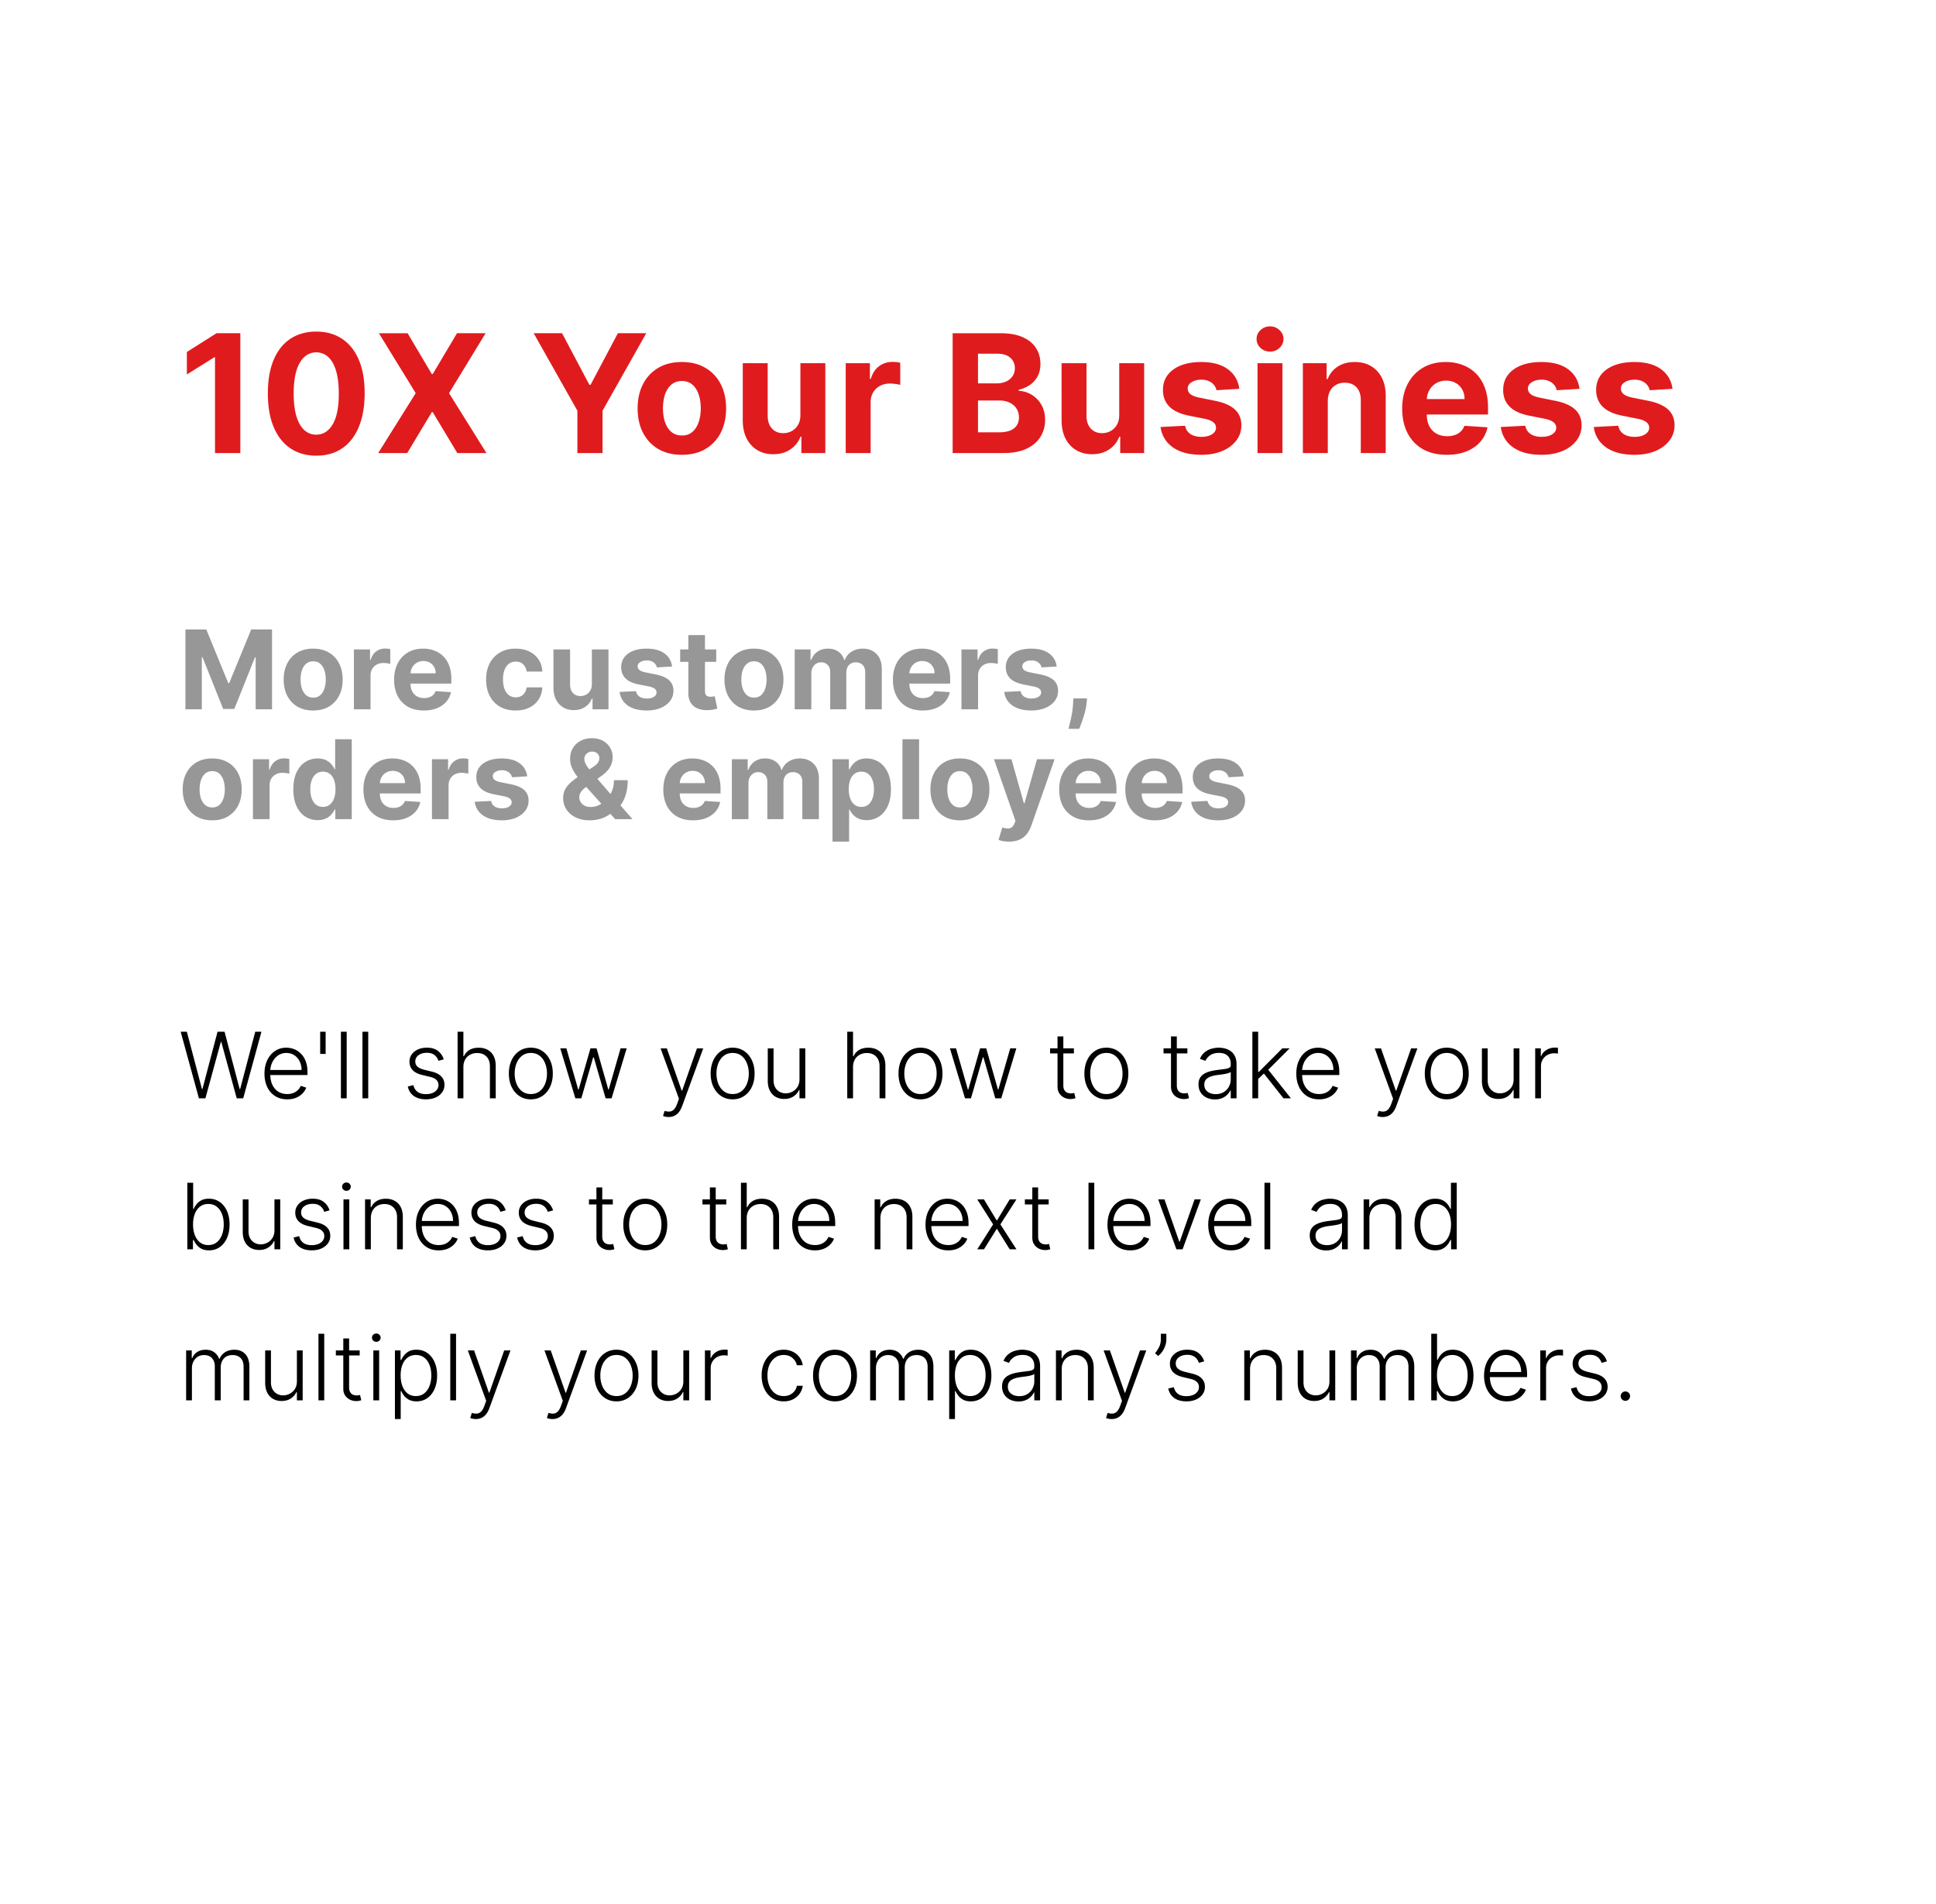
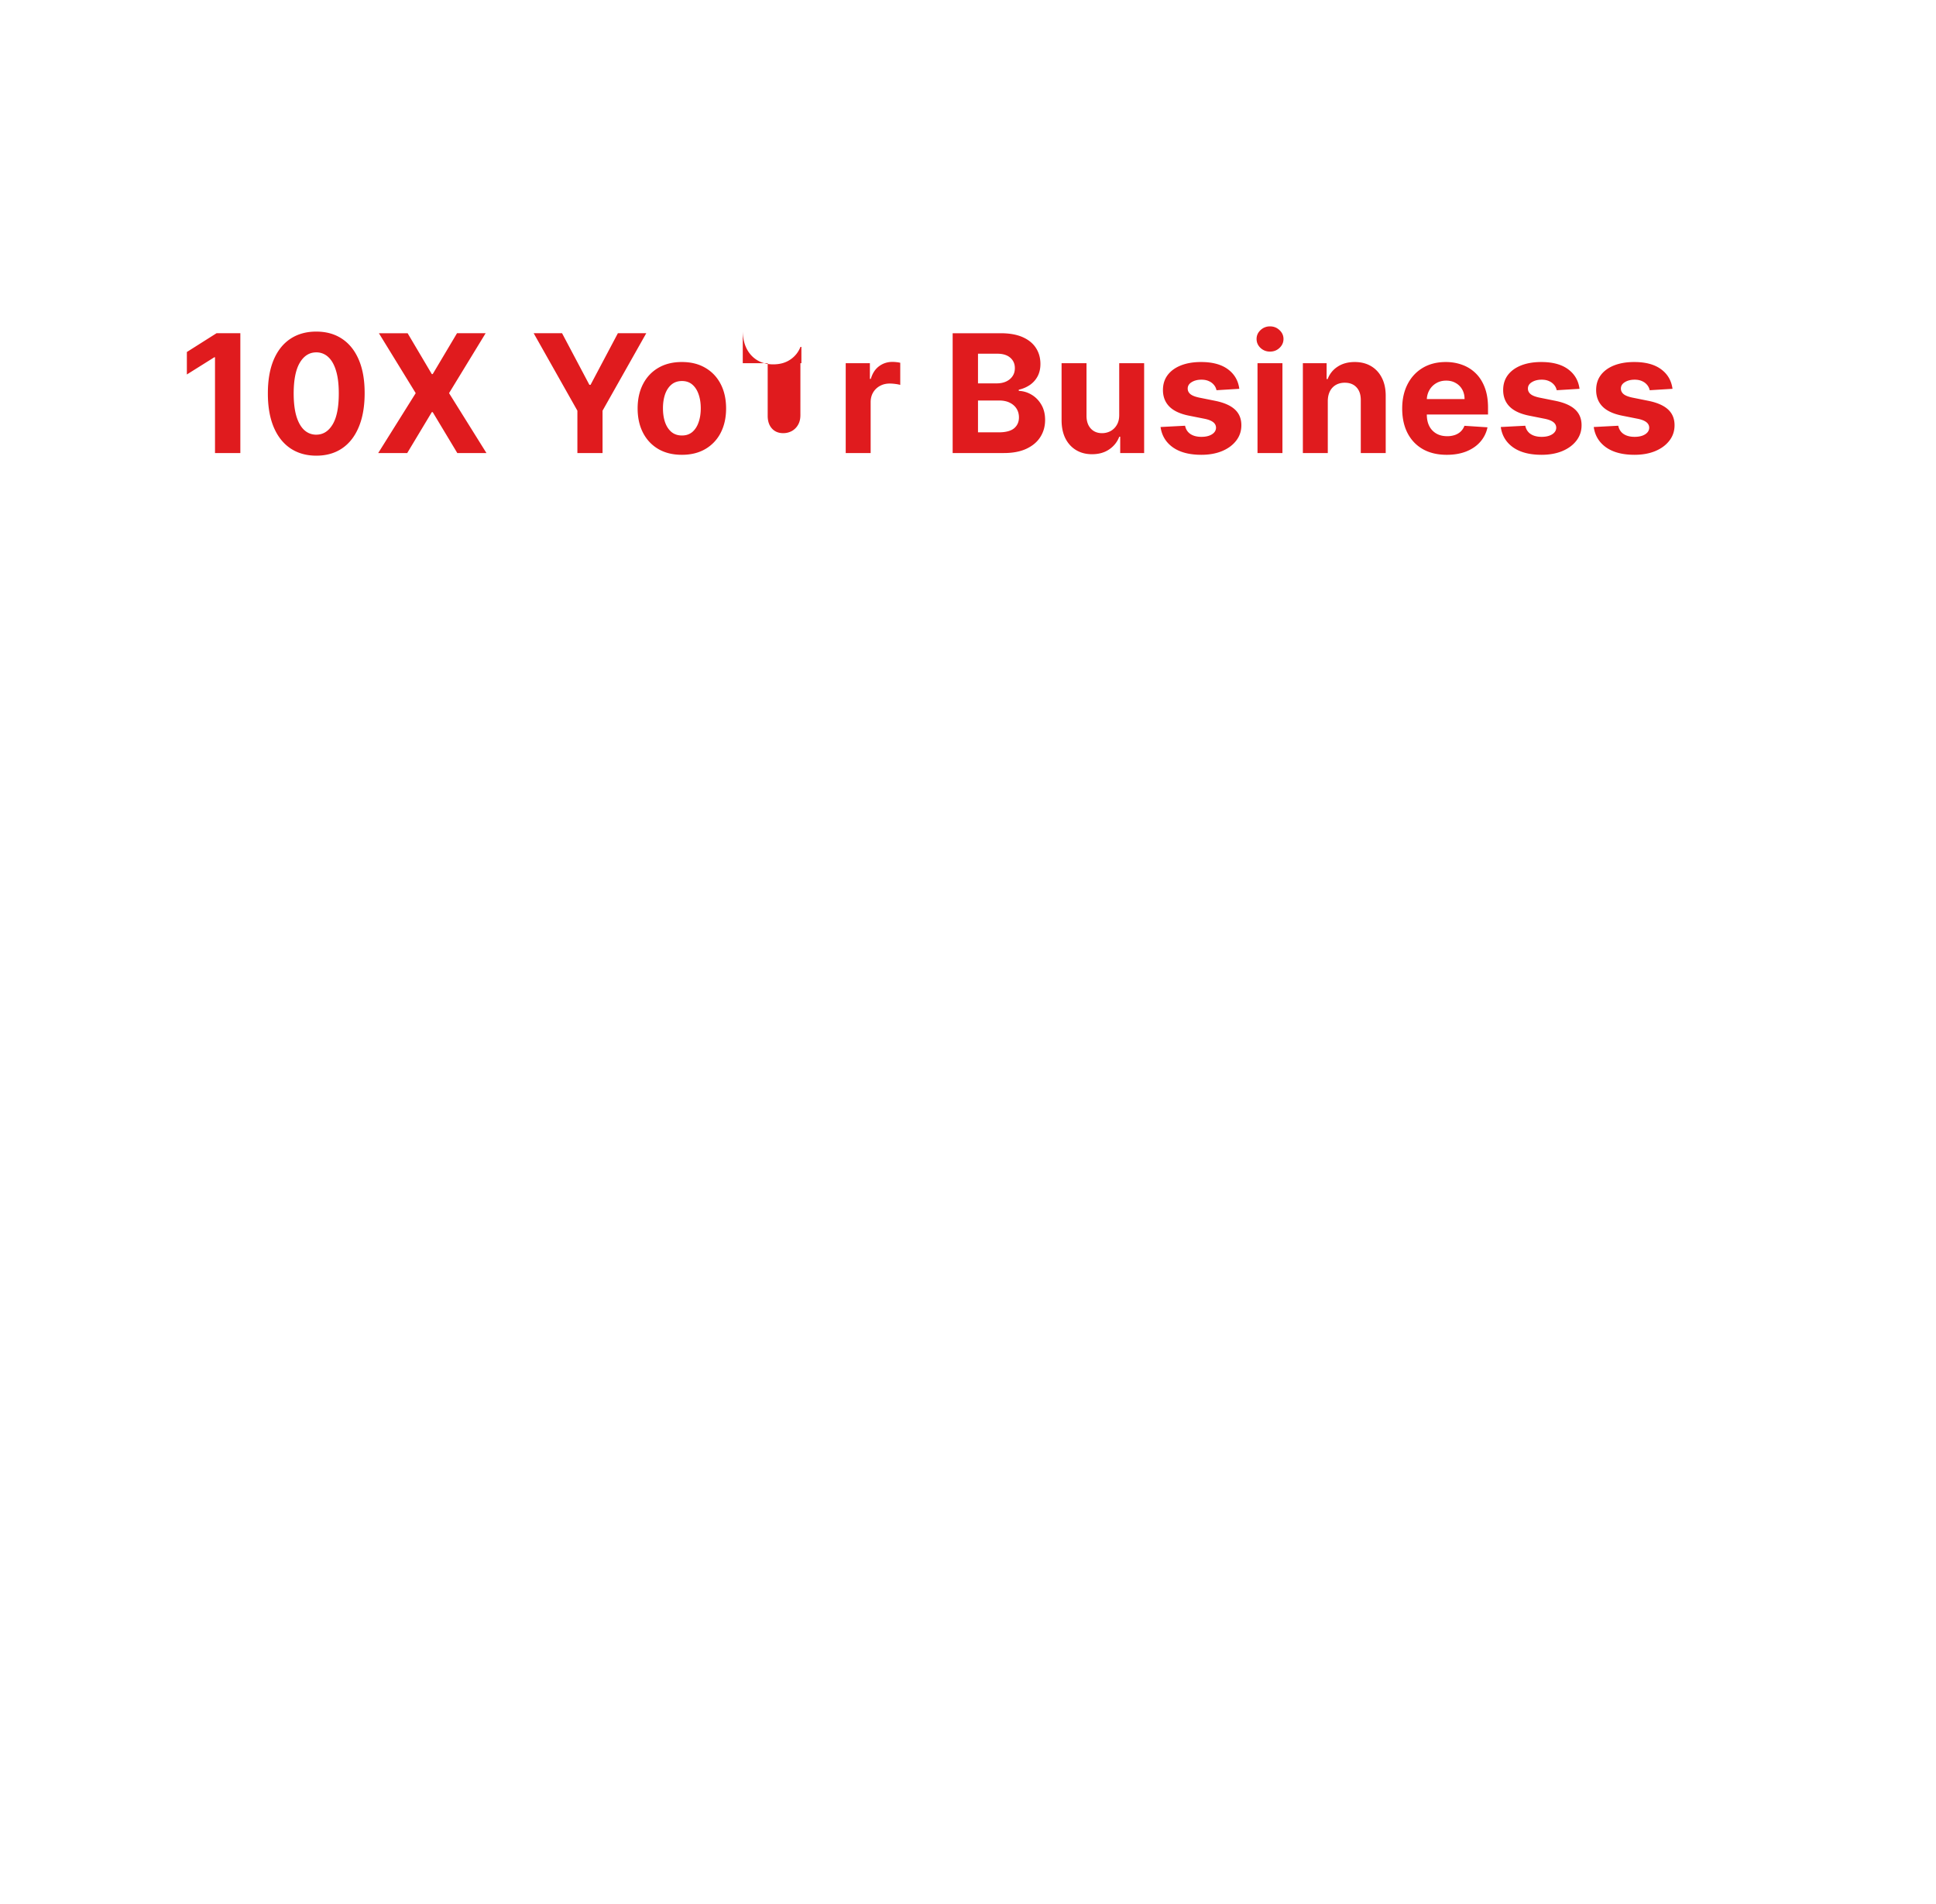
<svg xmlns="http://www.w3.org/2000/svg" width="423" height="416" fill="none">
  <g filter="url(#a)">
-     <rect x="16" y="8" width="384" height="384" rx="10" fill="#fff" />
-   </g>
-   <path d="M52.513 72.818V99h-5.536V78.072h-.153l-5.996 3.759v-4.91l6.482-4.103h5.203ZM69.1 99.575c-2.199-.008-4.09-.55-5.676-1.623-1.577-1.074-2.791-2.63-3.643-4.666-.844-2.037-1.262-4.488-1.253-7.351 0-2.856.421-5.289 1.265-7.3.853-2.011 2.067-3.541 3.644-4.59 1.585-1.056 3.473-1.585 5.663-1.585 2.19 0 4.074.529 5.65 1.586 1.586 1.056 2.805 2.59 3.657 4.602.852 2.003 1.274 4.431 1.266 7.287 0 2.872-.427 5.326-1.279 7.363-.844 2.037-2.054 3.593-3.63 4.666-1.577 1.074-3.465 1.611-5.664 1.611Zm0-4.59c1.5 0 2.698-.754 3.592-2.262.895-1.508 1.338-3.771 1.33-6.788 0-1.986-.205-3.64-.614-4.96-.4-1.322-.971-2.314-1.713-2.98A3.736 3.736 0 0 0 69.101 77c-1.491 0-2.685.745-3.58 2.237-.894 1.491-1.346 3.724-1.355 6.699 0 2.011.2 3.69.601 5.037.41 1.338.985 2.343 1.726 3.017.742.664 1.61.997 2.608.997Zm19.963-22.167 5.28 8.924h.205l5.305-8.924h6.252l-7.99 13.091L106.284 99h-6.367l-5.37-8.936h-.204L88.974 99h-6.34l8.195-13.09-8.042-13.092h6.277Zm27.542 0h6.201l5.97 11.276h.255l5.971-11.276h6.2l-9.55 16.926V99h-5.497v-9.256l-9.55-16.926Zm32.377 26.566c-1.986 0-3.703-.422-5.152-1.266-1.44-.852-2.553-2.037-3.337-3.554-.784-1.526-1.176-3.294-1.176-5.305 0-2.029.392-3.802 1.176-5.319.784-1.525 1.897-2.71 3.337-3.554 1.449-.852 3.166-1.278 5.152-1.278 1.986 0 3.699.426 5.139 1.278 1.449.844 2.566 2.029 3.35 3.554.784 1.517 1.176 3.29 1.176 5.319 0 2.01-.392 3.78-1.176 5.305a8.636 8.636 0 0 1-3.35 3.554c-1.44.844-3.153 1.266-5.139 1.266Zm.026-4.22c.903 0 1.657-.255 2.262-.766.605-.52 1.061-1.227 1.368-2.122.316-.895.473-1.914.473-3.056 0-1.142-.157-2.16-.473-3.055-.307-.895-.763-1.603-1.368-2.122-.605-.52-1.359-.78-2.262-.78-.912 0-1.679.26-2.302.78-.613.52-1.078 1.227-1.393 2.122-.307.895-.46 1.913-.46 3.055 0 1.142.153 2.16.46 3.056.315.895.78 1.602 1.393 2.122.623.511 1.39.767 2.302.767Zm25.872-4.525V79.364h5.446V99h-5.228v-3.567h-.205a5.794 5.794 0 0 1-2.212 2.774c-1.022.7-2.271 1.049-3.745 1.049-1.313 0-2.468-.299-3.465-.895-.997-.597-1.777-1.445-2.339-2.544-.554-1.1-.836-2.416-.844-3.95V79.364h5.446v11.53c.008 1.16.32 2.076.933 2.75.614.673 1.436 1.01 2.468 1.01.656 0 1.269-.15 1.84-.448a3.512 3.512 0 0 0 1.381-1.355c.358-.597.533-1.334.524-2.212ZM184.783 99V79.364h5.28v3.426h.205c.358-1.219.959-2.14 1.802-2.762.844-.63 1.816-.946 2.915-.946.273 0 .567.017.882.052.316.034.593.08.831.14v4.832a7.082 7.082 0 0 0-1.061-.204 9.528 9.528 0 0 0-1.24-.09c-.801 0-1.517.175-2.148.525a3.865 3.865 0 0 0-1.483 1.431c-.358.614-.537 1.322-.537 2.123V99h-5.446Zm23.365 0V72.818h10.483c1.926 0 3.533.286 4.82.857 1.287.57 2.254 1.363 2.902 2.378.647 1.005.971 2.164.971 3.477 0 1.023-.204 1.922-.613 2.697a5.296 5.296 0 0 1-1.688 1.892 6.913 6.913 0 0 1-2.429 1.036v.255a5.864 5.864 0 0 1 2.8.844c.878.52 1.589 1.249 2.135 2.186.545.93.818 2.037.818 3.324 0 1.39-.345 2.63-1.035 3.72-.682 1.083-1.692 1.94-3.03 2.57-1.338.63-2.987.946-4.948.946h-11.186Zm5.536-4.526h4.513c1.542 0 2.667-.294 3.375-.882.707-.596 1.061-1.389 1.061-2.377 0-.725-.175-1.364-.525-1.918-.349-.554-.848-.989-1.495-1.304-.639-.315-1.402-.473-2.289-.473h-4.64v6.954Zm0-10.7h4.103c.759 0 1.432-.132 2.02-.396.597-.273 1.066-.656 1.407-1.15.349-.495.524-1.087.524-1.778 0-.946-.337-1.709-1.01-2.288-.665-.58-1.611-.87-2.838-.87h-4.206v6.482Zm30.855 6.865V79.364h5.446V99h-5.229v-3.567h-.204a5.8 5.8 0 0 1-2.212 2.774c-1.023.7-2.271 1.049-3.746 1.049-1.312 0-2.467-.299-3.464-.895-.997-.597-1.777-1.445-2.34-2.544-.553-1.1-.835-2.416-.843-3.95V79.364h5.446v11.53c.008 1.16.319 2.076.933 2.75.614.673 1.436 1.01 2.467 1.01.657 0 1.27-.15 1.841-.448a3.519 3.519 0 0 0 1.381-1.355c.358-.597.533-1.334.524-2.212Zm26.24-5.676-4.985.307a2.588 2.588 0 0 0-.55-1.15 2.917 2.917 0 0 0-1.112-.832c-.452-.213-.993-.32-1.624-.32-.844 0-1.555.18-2.135.538-.579.35-.869.818-.869 1.406 0 .469.187.865.562 1.189.375.324 1.019.584 1.931.78l3.554.716c1.909.392 3.332 1.022 4.27 1.892.937.869 1.406 2.011 1.406 3.426 0 1.287-.379 2.416-1.138 3.388-.75.971-1.781 1.73-3.094 2.275-1.304.537-2.808.805-4.513.805-2.599 0-4.67-.54-6.213-1.623-1.534-1.091-2.433-2.574-2.697-4.449l5.356-.281c.162.792.554 1.398 1.177 1.815.622.41 1.419.614 2.39.614.955 0 1.722-.183 2.301-.55.588-.375.887-.856.895-1.445-.008-.494-.217-.899-.626-1.214-.409-.324-1.04-.571-1.892-.742l-3.401-.677c-1.917-.384-3.345-1.048-4.282-1.994-.929-.946-1.394-2.152-1.394-3.618 0-1.262.341-2.348 1.023-3.26.69-.912 1.657-1.615 2.902-2.11 1.253-.494 2.719-.741 4.398-.741 2.48 0 4.431.524 5.855 1.572 1.431 1.049 2.267 2.476 2.505 4.283ZM274.756 99V79.364h5.446V99h-5.446Zm2.736-22.168c-.81 0-1.504-.268-2.084-.805-.571-.546-.856-1.198-.856-1.956 0-.75.285-1.393.856-1.93a2.935 2.935 0 0 1 2.084-.819c.81 0 1.5.273 2.071.819.579.537.869 1.18.869 1.93 0 .758-.29 1.41-.869 1.956-.571.537-1.261.805-2.071.805Zm12.619 10.816V99h-5.446V79.364h5.19v3.464h.23a5.484 5.484 0 0 1 2.186-2.71c1.023-.673 2.263-1.01 3.72-1.01 1.364 0 2.553.298 3.567.895 1.014.596 1.803 1.449 2.365 2.557.563 1.1.844 2.412.844 3.937V99h-5.446V87.469c.008-1.202-.298-2.14-.92-2.813-.623-.682-1.479-1.023-2.57-1.023-.733 0-1.381.158-1.943.474a3.295 3.295 0 0 0-1.304 1.38c-.307.597-.465 1.317-.473 2.16Zm25.997 11.736c-2.02 0-3.758-.41-5.216-1.228-1.449-.827-2.565-1.994-3.349-3.503-.784-1.517-1.176-3.31-1.176-5.382 0-2.02.392-3.792 1.176-5.318.784-1.525 1.888-2.714 3.311-3.567 1.432-.852 3.111-1.278 5.037-1.278 1.295 0 2.501.209 3.618.626a8.023 8.023 0 0 1 2.94 1.854c.844.827 1.5 1.867 1.969 3.12.469 1.244.703 2.701.703 4.371v1.496H308.54V87.2h11.454c0-.784-.17-1.478-.511-2.084a3.665 3.665 0 0 0-1.419-1.419c-.597-.349-1.291-.524-2.084-.524-.826 0-1.559.192-2.199.576a4.039 4.039 0 0 0-1.483 1.52 4.29 4.29 0 0 0-.549 2.11v3.21c0 .97.179 1.81.537 2.517a3.926 3.926 0 0 0 1.547 1.637c.664.383 1.453.575 2.365.575a5.15 5.15 0 0 0 1.662-.255c.502-.171.933-.427 1.291-.767.358-.342.63-.76.818-1.253l5.037.332a6.879 6.879 0 0 1-1.573 3.17c-.784.895-1.798 1.594-3.042 2.097-1.236.494-2.664.742-4.283.742Zm29.005-14.42-4.986.306a2.567 2.567 0 0 0-.55-1.15 2.917 2.917 0 0 0-1.112-.832c-.452-.213-.993-.32-1.623-.32-.844 0-1.556.18-2.135.538-.58.35-.87.818-.87 1.406 0 .469.188.865.563 1.189.375.324 1.018.584 1.93.78l3.554.716c1.909.392 3.333 1.022 4.27 1.892.938.869 1.406 2.011 1.406 3.426 0 1.287-.379 2.416-1.137 3.388-.75.971-1.782 1.73-3.094 2.275-1.304.537-2.808.805-4.513.805-2.599 0-4.67-.54-6.213-1.623-1.534-1.091-2.433-2.574-2.697-4.449l5.356-.281c.162.792.554 1.398 1.176 1.815.622.41 1.419.614 2.391.614.954 0 1.721-.183 2.301-.55.588-.375.886-.856.895-1.445-.009-.494-.217-.899-.627-1.214-.409-.324-1.039-.571-1.892-.742l-3.4-.677c-1.918-.384-3.345-1.048-4.283-1.994-.929-.946-1.393-2.152-1.393-3.618 0-1.262.341-2.348 1.022-3.26.691-.912 1.658-1.615 2.902-2.11 1.253-.494 2.719-.741 4.398-.741 2.48 0 4.432.524 5.855 1.572 1.432 1.049 2.267 2.476 2.506 4.283Zm20.315 0-4.986.306a2.567 2.567 0 0 0-.55-1.15 2.917 2.917 0 0 0-1.112-.832c-.452-.213-.993-.32-1.624-.32-.843 0-1.555.18-2.134.538-.58.35-.87.818-.87 1.406 0 .469.188.865.563 1.189.375.324 1.018.584 1.93.78l3.554.716c1.909.392 3.332 1.022 4.27 1.892.937.869 1.406 2.011 1.406 3.426 0 1.287-.379 2.416-1.138 3.388-.75.971-1.781 1.73-3.093 2.275-1.304.537-2.809.805-4.513.805-2.6 0-4.671-.54-6.213-1.623-1.534-1.091-2.433-2.574-2.698-4.449l5.357-.281c.162.792.554 1.398 1.176 1.815.622.41 1.419.614 2.391.614.954 0 1.721-.183 2.301-.55.588-.375.886-.856.895-1.445-.009-.494-.218-.899-.627-1.214-.409-.324-1.039-.571-1.892-.742l-3.4-.677c-1.918-.384-3.345-1.048-4.283-1.994-.929-.946-1.393-2.152-1.393-3.618 0-1.262.34-2.348 1.022-3.26.691-.912 1.658-1.615 2.902-2.11 1.253-.494 2.719-.741 4.398-.741 2.48 0 4.432.524 5.855 1.572 1.432 1.049 2.267 2.476 2.506 4.283Z" fill="#E01B1E" />
-   <path d="M40.517 137.545h4.551l4.807 11.728h.205l4.806-11.728h4.551V155h-3.579v-11.361h-.145l-4.517 11.276h-2.438l-4.517-11.318h-.144V155h-3.58v-17.455Zm27.908 17.711c-1.324 0-2.47-.282-3.435-.844a5.774 5.774 0 0 1-2.224-2.369c-.523-1.017-.785-2.196-.785-3.537 0-1.353.262-2.534.785-3.546a5.702 5.702 0 0 1 2.224-2.369c.966-.568 2.11-.852 3.435-.852 1.323 0 2.466.284 3.426.852a5.686 5.686 0 0 1 2.233 2.369c.522 1.012.784 2.193.784 3.546 0 1.341-.262 2.52-.784 3.537a5.758 5.758 0 0 1-2.233 2.369c-.96.562-2.103.844-3.426.844Zm.017-2.813c.602 0 1.105-.17 1.508-.511.404-.347.707-.818.912-1.415.21-.597.315-1.276.315-2.037 0-.761-.105-1.44-.315-2.037-.204-.596-.508-1.068-.912-1.415-.403-.346-.906-.519-1.508-.519-.608 0-1.12.173-1.534.519-.41.347-.72.819-.93 1.415-.204.597-.306 1.276-.306 2.037 0 .761.102 1.44.307 2.037.21.597.52 1.068.928 1.415.415.341.927.511 1.535.511ZM77.329 155v-13.091h3.52v2.284h.136c.238-.812.639-1.426 1.201-1.841.563-.42 1.21-.63 1.944-.63a5.423 5.423 0 0 1 1.142.127v3.222a4.667 4.667 0 0 0-.708-.136 6.319 6.319 0 0 0-.826-.06c-.534 0-1.012.116-1.432.349a2.58 2.58 0 0 0-.989.955c-.238.409-.358.881-.358 1.415V155h-3.63Zm15.276.256c-1.346 0-2.505-.273-3.477-.818a5.608 5.608 0 0 1-2.233-2.336c-.523-1.011-.784-2.207-.784-3.588 0-1.346.261-2.528.784-3.545a5.795 5.795 0 0 1 2.208-2.378c.954-.568 2.073-.852 3.358-.852.863 0 1.667.139 2.411.417.75.273 1.404.685 1.96 1.236.563.551 1 1.244 1.313 2.08.313.829.469 1.801.469 2.914v.998H87.56v-2.25h7.636c0-.523-.113-.986-.34-1.39a2.45 2.45 0 0 0-.947-.946c-.397-.233-.86-.349-1.389-.349a2.8 2.8 0 0 0-1.466.383c-.42.25-.75.588-.988 1.015-.239.42-.361.889-.367 1.406v2.139c0 .648.12 1.207.358 1.679a2.62 2.62 0 0 0 1.031 1.091c.444.256.97.383 1.577.383.403 0 .773-.056 1.108-.17.335-.114.622-.284.86-.511a2.23 2.23 0 0 0 .546-.836l3.358.222a4.589 4.589 0 0 1-1.048 2.114c-.523.596-1.199 1.062-2.029 1.397-.823.33-1.775.495-2.855.495Zm20.048 0c-1.341 0-2.495-.284-3.461-.853a5.755 5.755 0 0 1-2.215-2.386c-.512-1.017-.767-2.187-.767-3.511 0-1.341.258-2.517.775-3.529a5.765 5.765 0 0 1 2.225-2.378c.96-.573 2.102-.86 3.426-.86 1.142 0 2.142.207 3 .622.858.415 1.537.997 2.037 1.747.5.75.775 1.631.826 2.642h-3.426c-.096-.653-.352-1.179-.767-1.577-.409-.403-.946-.605-1.611-.605-.562 0-1.054.154-1.474.46-.415.302-.739.742-.972 1.321-.233.58-.349 1.282-.349 2.106 0 .835.113 1.545.341 2.13.233.585.559 1.031.98 1.338.42.307.912.461 1.474.461.415 0 .787-.086 1.117-.256.335-.171.611-.418.826-.742.222-.329.367-.724.435-1.184h3.426c-.057 1-.329 1.88-.818 2.642-.483.755-1.15 1.346-2.003 1.772-.852.427-1.861.64-3.025.64Zm16.666-5.83v-7.517h3.63V155h-3.485v-2.378h-.137a3.867 3.867 0 0 1-1.474 1.85c-.682.465-1.514.698-2.497.698-.875 0-1.645-.198-2.31-.596-.665-.398-1.185-.963-1.56-1.696-.369-.733-.556-1.611-.562-2.634v-8.335h3.631v7.688c.005.772.213 1.383.622 1.832.409.449.957.673 1.645.673.437 0 .846-.099 1.227-.298.381-.205.687-.506.92-.903.239-.398.355-.89.35-1.475Zm17.527-3.784-3.324.205a1.71 1.71 0 0 0-.367-.767 1.934 1.934 0 0 0-.741-.554c-.301-.142-.662-.214-1.083-.214-.562 0-1.037.12-1.423.358-.386.233-.579.546-.579.938 0 .312.125.577.375.793.25.215.679.389 1.286.519l2.37.478c1.273.261 2.221.682 2.846 1.261.625.58.938 1.341.938 2.284 0 .858-.253 1.611-.759 2.259-.5.647-1.187 1.153-2.062 1.517-.869.358-1.872.537-3.009.537-1.733 0-3.113-.361-4.142-1.083-1.022-.727-1.622-1.716-1.798-2.966l3.571-.187c.108.528.369.932.784 1.21.415.273.946.409 1.594.409.636 0 1.148-.122 1.534-.366.392-.25.591-.571.597-.963-.006-.33-.145-.6-.418-.81-.273-.216-.693-.381-1.261-.494l-2.267-.452c-1.279-.256-2.231-.699-2.856-1.33-.619-.63-.929-1.434-.929-2.412 0-.84.228-1.565.682-2.173.46-.608 1.105-1.077 1.935-1.406.835-.33 1.812-.494 2.932-.494 1.653 0 2.954.349 3.903 1.048.955.699 1.512 1.65 1.671 2.855Zm9.647-3.733v2.727h-7.883v-2.727h7.883Zm-6.094-3.136h3.631v12.204c0 .335.051.597.154.784.102.182.244.31.426.384.187.074.403.111.647.111.171 0 .341-.015.512-.043l.392-.077.571 2.702c-.182.057-.438.122-.767.196-.33.08-.73.128-1.202.145-.875.034-1.642-.082-2.301-.349a3.22 3.22 0 0 1-1.526-1.245c-.363-.562-.542-1.273-.537-2.13v-12.682Zm14.333 16.483c-1.323 0-2.468-.282-3.434-.844a5.779 5.779 0 0 1-2.225-2.369c-.522-1.017-.784-2.196-.784-3.537 0-1.353.262-2.534.784-3.546a5.706 5.706 0 0 1 2.225-2.369c.966-.568 2.111-.852 3.434-.852 1.324 0 2.466.284 3.427.852a5.685 5.685 0 0 1 2.232 2.369c.523 1.012.785 2.193.785 3.546 0 1.341-.262 2.52-.785 3.537a5.756 5.756 0 0 1-2.232 2.369c-.961.562-2.103.844-3.427.844Zm.017-2.813c.603 0 1.106-.17 1.509-.511.403-.347.707-.818.912-1.415.21-.597.315-1.276.315-2.037 0-.761-.105-1.44-.315-2.037-.205-.596-.509-1.068-.912-1.415-.403-.346-.906-.519-1.509-.519-.608 0-1.119.173-1.534.519-.409.347-.718.819-.929 1.415-.204.597-.306 1.276-.306 2.037 0 .761.102 1.44.306 2.037.211.597.52 1.068.929 1.415.415.341.926.511 1.534.511Zm8.887 2.557v-13.091h3.461v2.31h.153c.273-.767.727-1.372 1.364-1.816.636-.443 1.397-.664 2.284-.664.897 0 1.662.224 2.292.673a3.171 3.171 0 0 1 1.262 1.807h.136c.267-.75.75-1.35 1.449-1.799.704-.454 1.537-.681 2.497-.681 1.222 0 2.213.389 2.975 1.167.767.773 1.15 1.87 1.15 3.29V155h-3.622v-8.088c0-.727-.193-1.273-.58-1.636-.386-.364-.869-.546-1.448-.546-.66 0-1.174.21-1.543.631-.369.415-.554.963-.554 1.645V155h-3.52v-8.165c0-.642-.185-1.153-.554-1.534-.364-.381-.844-.571-1.44-.571-.404 0-.767.102-1.091.307-.318.199-.571.48-.759.844-.187.358-.281.778-.281 1.261V155h-3.631Zm27.957.256c-1.347 0-2.506-.273-3.477-.818a5.604 5.604 0 0 1-2.233-2.336c-.523-1.011-.784-2.207-.784-3.588 0-1.346.261-2.528.784-3.545a5.789 5.789 0 0 1 2.207-2.378c.955-.568 2.074-.852 3.358-.852.864 0 1.668.139 2.412.417.75.273 1.403.685 1.96 1.236.563.551 1 1.244 1.313 2.08.312.829.468 1.801.468 2.914v.998h-11.054v-2.25h7.637c0-.523-.114-.986-.341-1.39a2.45 2.45 0 0 0-.946-.946c-.398-.233-.861-.349-1.389-.349a2.8 2.8 0 0 0-1.466.383c-.421.25-.75.588-.989 1.015a2.85 2.85 0 0 0-.366 1.406v2.139c0 .648.119 1.207.358 1.679.244.472.588.835 1.031 1.091.443.256.969.383 1.577.383a3.43 3.43 0 0 0 1.108-.17 2.3 2.3 0 0 0 .86-.511c.239-.228.421-.506.546-.836l3.358.222a4.59 4.59 0 0 1-1.049 2.114c-.522.596-1.198 1.062-2.028 1.397-.824.33-1.776.495-2.855.495Zm8.478-.256v-13.091h3.52v2.284h.136c.239-.812.639-1.426 1.202-1.841a3.16 3.16 0 0 1 1.943-.63 5.414 5.414 0 0 1 1.142.127v3.222a4.68 4.68 0 0 0-.707-.136 6.334 6.334 0 0 0-.827-.06c-.534 0-1.012.116-1.432.349a2.584 2.584 0 0 0-.989.955c-.238.409-.358.881-.358 1.415V155h-3.63Zm20.812-9.358-3.324.205a1.718 1.718 0 0 0-.366-.767 1.946 1.946 0 0 0-.742-.554c-.301-.142-.662-.214-1.082-.214-.563 0-1.037.12-1.423.358-.387.233-.58.546-.58.938 0 .312.125.577.375.793.25.215.679.389 1.287.519l2.369.478c1.273.261 2.222.682 2.847 1.261.625.58.937 1.341.937 2.284 0 .858-.252 1.611-.758 2.259-.5.647-1.188 1.153-2.063 1.517-.869.358-1.872.537-3.008.537-1.733 0-3.114-.361-4.142-1.083-1.023-.727-1.622-1.716-1.798-2.966l3.571-.187c.107.528.369.932.784 1.21.414.273.946.409 1.593.409.637 0 1.148-.122 1.534-.366.393-.25.591-.571.597-.963-.006-.33-.145-.6-.418-.81-.272-.216-.693-.381-1.261-.494l-2.267-.452c-1.278-.256-2.23-.699-2.855-1.33-.619-.63-.929-1.434-.929-2.412 0-.84.227-1.565.682-2.173.46-.608 1.105-1.077 1.934-1.406.836-.33 1.813-.494 2.932-.494 1.654 0 2.955.349 3.904 1.048.954.699 1.511 1.65 1.67 2.855Zm6.631 6.972-.094.937c-.074.75-.216 1.497-.426 2.242-.205.75-.421 1.429-.648 2.037a66.286 66.286 0 0 1-.537 1.431h-2.352c.085-.335.202-.804.349-1.406a30 30 0 0 0 .418-2.011c.131-.745.213-1.503.247-2.276l.043-.954h3Zm-191.15 26.642c-1.324 0-2.47-.282-3.435-.844a5.775 5.775 0 0 1-2.224-2.369c-.523-1.017-.785-2.196-.785-3.537 0-1.353.262-2.534.785-3.546a5.703 5.703 0 0 1 2.224-2.369c.966-.568 2.11-.852 3.435-.852 1.324 0 2.466.284 3.426.852a5.686 5.686 0 0 1 2.233 2.369c.522 1.012.784 2.193.784 3.546 0 1.341-.262 2.52-.784 3.537a5.757 5.757 0 0 1-2.233 2.369c-.96.562-2.102.844-3.426.844Zm.017-2.813c.602 0 1.105-.17 1.508-.511.404-.347.708-.818.912-1.415.21-.597.316-1.276.316-2.037 0-.761-.106-1.44-.316-2.037-.204-.596-.508-1.068-.912-1.415-.403-.346-.906-.519-1.508-.519-.608 0-1.12.173-1.534.519-.41.347-.72.819-.93 1.415-.204.597-.306 1.276-.306 2.037 0 .761.102 1.44.307 2.037.21.597.52 1.068.929 1.415.414.341.926.511 1.534.511ZM55.268 179v-13.091h3.52v2.284h.136c.239-.812.64-1.426 1.202-1.841.562-.42 1.21-.63 1.943-.63a5.42 5.42 0 0 1 1.142.127v3.222a4.672 4.672 0 0 0-.708-.136 6.319 6.319 0 0 0-.826-.06c-.534 0-1.012.116-1.432.349a2.58 2.58 0 0 0-.989.955c-.238.409-.358.881-.358 1.415V179h-3.63Zm14.134.213a4.945 4.945 0 0 1-2.701-.767c-.801-.517-1.438-1.276-1.91-2.276-.465-1.005-.698-2.238-.698-3.698 0-1.5.241-2.748.724-3.742.483-1 1.125-1.747 1.926-2.241.807-.5 1.69-.75 2.65-.75.734 0 1.345.125 1.833.375.495.244.892.551 1.194.92.306.364.54.722.698 1.074h.111v-6.563h3.622V179h-3.58v-2.097h-.153c-.17.364-.412.725-.724 1.083-.307.352-.708.645-1.202.878-.488.233-1.085.349-1.79.349Zm1.151-2.889c.585 0 1.08-.159 1.483-.477.409-.324.721-.776.937-1.356.222-.579.333-1.258.333-2.036 0-.779-.108-1.455-.324-2.029-.216-.574-.528-1.017-.938-1.329-.409-.313-.906-.469-1.491-.469-.597 0-1.1.162-1.508.486-.41.323-.72.772-.93 1.346-.21.574-.315 1.239-.315 1.995 0 .761.105 1.434.316 2.019.215.58.525 1.035.928 1.364.41.324.912.486 1.509.486Zm15.35 2.932c-1.347 0-2.506-.273-3.478-.818a5.61 5.61 0 0 1-2.233-2.336c-.523-1.011-.784-2.207-.784-3.588 0-1.346.261-2.528.784-3.545a5.797 5.797 0 0 1 2.207-2.378c.955-.568 2.074-.852 3.358-.852.864 0 1.668.139 2.412.417.75.273 1.404.685 1.96 1.236.563.551 1 1.244 1.313 2.08.313.829.469 1.801.469 2.914v.998H80.857v-2.25h7.636c0-.523-.114-.986-.34-1.39a2.45 2.45 0 0 0-.947-.946c-.398-.233-.86-.349-1.389-.349a2.8 2.8 0 0 0-1.466.383c-.42.25-.75.588-.989 1.015-.238.42-.36.889-.366 1.406v2.139c0 .648.12 1.207.358 1.679a2.62 2.62 0 0 0 1.031 1.091c.443.256.969.383 1.577.383.403 0 .773-.056 1.108-.17.335-.114.622-.284.86-.511.24-.228.421-.506.546-.836l3.358.222a4.59 4.59 0 0 1-1.048 2.114c-.523.596-1.2 1.062-2.029 1.397-.824.33-1.775.495-2.855.495ZM94.38 179v-13.091h3.52v2.284h.136c.239-.812.64-1.426 1.202-1.841a3.16 3.16 0 0 1 1.943-.63 5.414 5.414 0 0 1 1.142.127v3.222a4.655 4.655 0 0 0-.707-.136 6.322 6.322 0 0 0-.827-.06c-.534 0-1.011.116-1.432.349a2.58 2.58 0 0 0-.988.955c-.239.409-.358.881-.358 1.415V179h-3.63Zm20.812-9.358-3.323.205a1.71 1.71 0 0 0-.367-.767 1.942 1.942 0 0 0-.741-.554c-.301-.142-.662-.214-1.083-.214-.562 0-1.037.12-1.423.358-.386.233-.58.546-.58.938 0 .312.125.577.375.793.25.215.679.389 1.287.519l2.37.478c1.272.261 2.221.682 2.846 1.261.625.58.938 1.341.938 2.284 0 .858-.253 1.611-.759 2.259-.5.647-1.187 1.153-2.062 1.517-.87.358-1.872.537-3.009.537-1.733 0-3.113-.361-4.142-1.083-1.023-.727-1.622-1.716-1.798-2.966l3.571-.187c.108.528.369.932.784 1.21.415.273.946.409 1.594.409.636 0 1.147-.122 1.534-.366.392-.25.591-.571.596-.963a.998.998 0 0 0-.417-.81c-.273-.216-.693-.381-1.262-.494l-2.267-.452c-1.278-.256-2.23-.699-2.855-1.33-.619-.63-.929-1.434-.929-2.412 0-.84.228-1.565.682-2.173.46-.608 1.105-1.077 1.935-1.406.835-.33 1.812-.494 2.932-.494 1.653 0 2.954.349 3.903 1.048.955.699 1.511 1.65 1.67 2.855Zm13.692 9.614c-1.205 0-2.244-.216-3.119-.648-.875-.432-1.549-1.017-2.02-1.756a4.593 4.593 0 0 1-.699-2.488c0-.682.136-1.287.409-1.816a5.174 5.174 0 0 1 1.142-1.457 15.212 15.212 0 0 1 1.705-1.338l3.383-2.225c.438-.278.759-.571.963-.877.205-.313.307-.651.307-1.015 0-.346-.139-.667-.418-.963-.278-.295-.673-.44-1.184-.434a1.658 1.658 0 0 0-1.475.818 1.585 1.585 0 0 0-.204.801c0 .364.102.733.307 1.108.204.375.477.773.818 1.193.341.415.713.864 1.116 1.347l8.276 9.494h-3.784l-6.904-7.688a50.393 50.393 0 0 1-1.363-1.619 9.347 9.347 0 0 1-1.125-1.807 4.843 4.843 0 0 1-.452-2.088c0-.846.196-1.608.588-2.284a4.285 4.285 0 0 1 1.67-1.602c.716-.398 1.552-.597 2.506-.597.932 0 1.736.191 2.412.571.682.375 1.205.875 1.568 1.5.37.62.554 1.301.554 2.046 0 .824-.204 1.571-.613 2.241-.404.665-.972 1.262-1.705 1.79l-3.562 2.565c-.483.353-.841.713-1.074 1.083-.228.363-.341.713-.341 1.048 0 .415.102.787.307 1.117.204.329.494.59.869.784.375.187.815.281 1.321.281.614 0 1.219-.139 1.815-.418a5.429 5.429 0 0 0 1.637-1.201 6.007 6.007 0 0 0 1.184-1.858c.296-.716.443-1.509.443-2.378h3.009c0 1.068-.116 2.031-.349 2.889-.233.852-.557 1.597-.972 2.233a6.147 6.147 0 0 1-1.423 1.551c-.171.108-.336.21-.495.307a25.7 25.7 0 0 0-.494.307c-.648.522-1.372.9-2.173 1.133a8.375 8.375 0 0 1-2.361.35Zm22.54 0c-1.346 0-2.506-.273-3.477-.818a5.61 5.61 0 0 1-2.233-2.336c-.523-1.011-.784-2.207-.784-3.588 0-1.346.261-2.528.784-3.545s1.258-1.81 2.207-2.378c.955-.568 2.074-.852 3.358-.852.864 0 1.668.139 2.412.417.75.273 1.404.685 1.96 1.236.563.551 1 1.244 1.313 2.08.312.829.469 1.801.469 2.914v.998h-11.054v-2.25h7.636c0-.523-.114-.986-.341-1.39a2.444 2.444 0 0 0-.946-.946c-.398-.233-.861-.349-1.389-.349a2.8 2.8 0 0 0-1.466.383c-.42.25-.75.588-.989 1.015-.238.42-.36.889-.366 1.406v2.139c0 .648.119 1.207.358 1.679.244.472.588.835 1.031 1.091.443.256.969.383 1.577.383.403 0 .773-.056 1.108-.17.335-.114.622-.284.861-.511.238-.228.42-.506.545-.836l3.358.222a4.588 4.588 0 0 1-1.048 2.114c-.523.596-1.199 1.062-2.029 1.397-.824.33-1.775.495-2.855.495Zm8.478-.256v-13.091h3.46v2.31h.154c.272-.767.727-1.372 1.363-1.816.637-.443 1.398-.664 2.284-.664.898 0 1.662.224 2.293.673a3.165 3.165 0 0 1 1.261 1.807h.137c.267-.75.75-1.35 1.449-1.799.704-.454 1.536-.681 2.497-.681 1.221 0 2.213.389 2.974 1.167.767.773 1.151 1.87 1.151 3.29V179h-3.622v-8.088c0-.727-.194-1.273-.58-1.636-.386-.364-.869-.546-1.449-.546-.659 0-1.173.21-1.542.631-.37.415-.554.963-.554 1.645V179h-3.52v-8.165c0-.642-.185-1.153-.554-1.534-.364-.381-.844-.571-1.441-.571-.403 0-.767.102-1.091.307-.318.199-.571.48-.758.844-.188.358-.281.778-.281 1.261V179h-3.631Zm21.991 4.909v-18h3.579v2.199h.162c.159-.352.389-.71.69-1.074a3.64 3.64 0 0 1 1.194-.92c.494-.25 1.108-.375 1.841-.375.954 0 1.835.25 2.642.75.806.494 1.451 1.241 1.934 2.241.483.994.725 2.242.725 3.742 0 1.46-.236 2.693-.708 3.698-.466 1-1.102 1.759-1.909 2.276-.801.511-1.699.767-2.693.767-.705 0-1.304-.116-1.798-.349a3.727 3.727 0 0 1-1.202-.878 4.477 4.477 0 0 1-.716-1.083h-.111v7.006h-3.63Zm3.554-11.454c0 .778.108 1.457.323 2.036.216.58.529 1.032.938 1.356.409.318.906.477 1.491.477.591 0 1.091-.162 1.5-.486.41-.329.719-.784.929-1.364.216-.585.324-1.258.324-2.019 0-.756-.105-1.421-.315-1.995-.21-.574-.52-1.023-.929-1.346-.409-.324-.912-.486-1.509-.486-.59 0-1.09.156-1.5.469-.403.312-.713.755-.929 1.329-.215.574-.323 1.25-.323 2.029Zm15.364-10.91V179h-3.631v-17.455h3.631Zm8.923 17.711c-1.324 0-2.469-.282-3.435-.844a5.776 5.776 0 0 1-2.224-2.369c-.523-1.017-.784-2.196-.784-3.537 0-1.353.261-2.534.784-3.546a5.704 5.704 0 0 1 2.224-2.369c.966-.568 2.111-.852 3.435-.852 1.324 0 2.466.284 3.426.852a5.687 5.687 0 0 1 2.233 2.369c.523 1.012.784 2.193.784 3.546 0 1.341-.261 2.52-.784 3.537a5.759 5.759 0 0 1-2.233 2.369c-.96.562-2.102.844-3.426.844Zm.017-2.813c.602 0 1.105-.17 1.509-.511.403-.347.707-.818.911-1.415.211-.597.316-1.276.316-2.037 0-.761-.105-1.44-.316-2.037-.204-.596-.508-1.068-.911-1.415-.404-.346-.907-.519-1.509-.519-.608 0-1.119.173-1.534.519-.409.347-.719.819-.929 1.415-.205.597-.307 1.276-.307 2.037 0 .761.102 1.44.307 2.037.21.597.52 1.068.929 1.415.415.341.926.511 1.534.511Zm10.707 7.466c-.461 0-.893-.037-1.296-.111a4.714 4.714 0 0 1-.989-.264l.819-2.71c.426.131.809.202 1.15.213.347.011.645-.068.895-.239.256-.17.463-.46.622-.869l.213-.554-4.696-13.466h3.818l2.711 9.614h.136l2.736-9.614h3.844l-5.088 14.506a6.107 6.107 0 0 1-.998 1.841c-.414.528-.94.934-1.576 1.218-.637.29-1.404.435-2.301.435Zm17.465-4.653c-1.347 0-2.506-.273-3.478-.818a5.61 5.61 0 0 1-2.233-2.336c-.522-1.011-.784-2.207-.784-3.588 0-1.346.262-2.528.784-3.545a5.798 5.798 0 0 1 2.208-2.378c.954-.568 2.074-.852 3.358-.852.863 0 1.667.139 2.412.417.75.273 1.403.685 1.96 1.236.562.551 1 1.244 1.312 2.08.313.829.469 1.801.469 2.914v.998h-11.054v-2.25h7.636c0-.523-.113-.986-.34-1.39a2.457 2.457 0 0 0-.946-.946c-.398-.233-.861-.349-1.39-.349-.551 0-1.039.128-1.466.383-.42.25-.75.588-.988 1.015-.239.42-.361.889-.367 1.406v2.139c0 .648.12 1.207.358 1.679a2.62 2.62 0 0 0 1.032 1.091c.443.256.968.383 1.576.383a3.42 3.42 0 0 0 1.108-.17c.335-.114.622-.284.861-.511.239-.228.42-.506.545-.836l3.358.222a4.579 4.579 0 0 1-1.048 2.114c-.523.596-1.199 1.062-2.028 1.397-.824.33-1.776.495-2.855.495Zm14.443 0c-1.346 0-2.505-.273-3.477-.818a5.61 5.61 0 0 1-2.233-2.336c-.523-1.011-.784-2.207-.784-3.588 0-1.346.261-2.528.784-3.545a5.798 5.798 0 0 1 2.208-2.378c.954-.568 2.073-.852 3.357-.852.864 0 1.668.139 2.412.417a5.36 5.36 0 0 1 1.961 1.236c.562.551 1 1.244 1.312 2.08.313.829.469 1.801.469 2.914v.998h-11.054v-2.25h7.636c0-.523-.113-.986-.341-1.39a2.444 2.444 0 0 0-.946-.946c-.397-.233-.86-.349-1.389-.349a2.8 2.8 0 0 0-1.466.383c-.42.25-.75.588-.988 1.015-.239.42-.361.889-.367 1.406v2.139c0 .648.119 1.207.358 1.679.244.472.588.835 1.031 1.091.443.256.969.383 1.577.383.403 0 .773-.056 1.108-.17.335-.114.622-.284.861-.511.238-.228.42-.506.545-.836l3.358.222a4.588 4.588 0 0 1-1.048 2.114c-.523.596-1.199 1.062-2.029 1.397-.823.33-1.775.495-2.855.495Zm19.37-9.614-3.324.205a1.708 1.708 0 0 0-.366-.767 1.946 1.946 0 0 0-.742-.554c-.301-.142-.662-.214-1.082-.214-.562 0-1.037.12-1.423.358-.387.233-.58.546-.58.938 0 .312.125.577.375.793.25.215.679.389 1.287.519l2.369.478c1.273.261 2.222.682 2.847 1.261.625.58.938 1.341.938 2.284 0 .858-.253 1.611-.759 2.259-.5.647-1.188 1.153-2.063 1.517-.869.358-1.872.537-3.008.537-1.733 0-3.114-.361-4.142-1.083-1.023-.727-1.622-1.716-1.798-2.966l3.571-.187c.108.528.369.932.784 1.21.415.273.946.409 1.593.409.637 0 1.148-.122 1.535-.366.392-.25.59-.571.596-.963-.006-.33-.145-.6-.417-.81-.273-.216-.694-.381-1.262-.494l-2.267-.452c-1.278-.256-2.23-.699-2.855-1.33-.619-.63-.929-1.434-.929-2.412 0-.84.227-1.565.682-2.173.46-.608 1.105-1.077 1.935-1.406.835-.33 1.812-.494 2.931-.494 1.654 0 2.955.349 3.904 1.048.954.699 1.511 1.65 1.67 2.855Z" fill="#000" fill-opacity=".41" />
-   <path d="m43.46 240-3.984-14.545h1.35l3.295 12.507h.113l3.296-12.507h1.534l3.295 12.507h.114l3.296-12.507h1.356L53.141 240h-1.42l-3.374-12.337h-.093L44.881 240h-1.42Zm19.298.227c-1.018 0-1.899-.236-2.642-.71-.744-.478-1.319-1.139-1.726-1.981-.403-.848-.604-1.823-.604-2.927 0-1.098.201-2.073.604-2.926.407-.857.968-1.527 1.683-2.01.72-.487 1.55-.731 2.493-.731.592 0 1.162.109 1.712.326.549.214 1.041.543 1.477.988.44.44.788.996 1.044 1.669.255.667.383 1.458.383 2.372v.625H58.66v-1.115h7.23c0-.701-.142-1.331-.426-1.889a3.313 3.313 0 0 0-1.172-1.336c-.497-.326-1.073-.49-1.726-.49-.691 0-1.3.185-1.825.554-.526.37-.938.857-1.236 1.463a4.572 4.572 0 0 0-.448 1.989v.668c0 .866.15 1.624.448 2.272.303.644.731 1.144 1.285 1.499.554.355 1.21.533 1.968.533.516 0 .968-.081 1.356-.242a2.872 2.872 0 0 0 1.598-1.548l1.2.39c-.165.46-.438.884-.816 1.272a4.15 4.15 0 0 1-1.407.937c-.558.232-1.202.348-1.931.348Zm8.39-14.772v4.85h-1.193v-4.85h1.193Zm4.6 0V240h-1.263v-14.545h1.264Zm4.71 0V240h-1.264v-14.545h1.264Zm16.5 6.029-1.158.327a3.04 3.04 0 0 0-.483-.888 2.192 2.192 0 0 0-.816-.632c-.332-.156-.744-.234-1.236-.234-.739 0-1.345.175-1.818.525-.474.351-.71.803-.71 1.357 0 .469.16.85.482 1.143.327.289.829.519 1.506.689l1.648.405c.914.223 1.598.575 2.052 1.058.46.483.69 1.089.69 1.819 0 .615-.171 1.162-.512 1.64-.341.478-.817.855-1.428 1.129-.606.27-1.309.405-2.11.405-1.064 0-1.943-.239-2.634-.717-.691-.483-1.134-1.179-1.328-2.088l1.214-.298c.157.648.462 1.138.917 1.47.459.331 1.063.497 1.81.497.839 0 1.509-.187 2.01-.561.502-.379.753-.852.753-1.421 0-.44-.146-.809-.44-1.108-.294-.303-.739-.525-1.335-.667l-1.783-.426c-.947-.228-1.648-.587-2.102-1.08-.455-.492-.682-1.103-.682-1.832 0-.602.163-1.13.49-1.584.327-.459.777-.819 1.35-1.08.572-.26 1.226-.39 1.96-.39.999 0 1.797.227 2.393.682.602.449 1.035 1.07 1.3 1.86Zm4.289 1.698V240h-1.265v-14.545h1.265v5.348h.113a3.057 3.057 0 0 1 1.186-1.35c.54-.336 1.222-.504 2.046-.504.738 0 1.387.151 1.946.454.558.303.994.751 1.307 1.343.312.592.468 1.321.468 2.187V240h-1.271v-6.989c0-.899-.251-1.607-.753-2.123-.497-.521-1.169-.781-2.017-.781-.582 0-1.101.123-1.555.369a2.71 2.71 0 0 0-1.08 1.065c-.26.459-.39 1.006-.39 1.641Zm14.736 7.045c-.943 0-1.776-.239-2.5-.717-.72-.478-1.284-1.139-1.691-1.982-.407-.847-.611-1.825-.611-2.933 0-1.117.204-2.1.611-2.947.407-.853.971-1.515 1.691-1.989.724-.478 1.557-.717 2.5-.717.942 0 1.773.239 2.492.717.72.478 1.284 1.141 1.691 1.989.412.847.618 1.83.618 2.947 0 1.108-.204 2.086-.611 2.933-.407.843-.973 1.504-1.698 1.982-.719.478-1.55.717-2.492.717Zm0-1.157c.757 0 1.399-.204 1.924-.611.526-.407.924-.95 1.193-1.627.275-.677.412-1.422.412-2.237 0-.814-.137-1.562-.412-2.244-.269-.682-.667-1.229-1.193-1.641-.525-.412-1.167-.618-1.924-.618-.753 0-1.395.206-1.925.618-.526.412-.926.959-1.2 1.641a6.044 6.044 0 0 0-.405 2.244c0 .815.135 1.56.405 2.237.274.677.674 1.22 1.2 1.627.525.407 1.167.611 1.925.611Zm9.727.93-3.296-10.909h1.335l2.586 8.998h.092l2.578-8.998h1.342l2.557 8.977h.1l2.585-8.977h1.335L133.629 240h-1.307l-2.585-8.942h-.135L127.016 240h-1.306Zm20.377 4.091a3.33 3.33 0 0 1-1.221-.227l.341-1.115c.43.132.814.18 1.15.142.336-.034.635-.185.895-.455.26-.265.492-.672.696-1.222l.398-1.107-4.013-11.016h1.371l3.238 9.24h.1l3.238-9.24h1.371l-4.616 12.635c-.194.525-.434.963-.718 1.314a2.685 2.685 0 0 1-.987.788 2.867 2.867 0 0 1-1.243.263Zm13.987-3.864c-.942 0-1.776-.239-2.5-.717-.72-.478-1.283-1.139-1.69-1.982-.408-.847-.611-1.825-.611-2.933 0-1.117.203-2.1.611-2.947.407-.853.97-1.515 1.69-1.989.724-.478 1.558-.717 2.5-.717s1.773.239 2.493.717 1.283 1.141 1.69 1.989c.412.847.618 1.83.618 2.947 0 1.108-.204 2.086-.611 2.933-.407.843-.973 1.504-1.697 1.982-.72.478-1.551.717-2.493.717Zm0-1.157c.758 0 1.399-.204 1.925-.611.525-.407.923-.95 1.193-1.627a5.907 5.907 0 0 0 .412-2.237c0-.814-.138-1.562-.412-2.244-.27-.682-.668-1.229-1.193-1.641-.526-.412-1.167-.618-1.925-.618-.753 0-1.394.206-1.925.618-.525.412-.925.959-1.2 1.641a6.044 6.044 0 0 0-.405 2.244c0 .815.135 1.56.405 2.237.275.677.675 1.22 1.2 1.627.526.407 1.167.611 1.925.611Zm14.608-3.239v-6.74h1.264V240h-1.264v-1.811h-.099c-.256.559-.661 1.025-1.215 1.399-.554.369-1.231.554-2.031.554-.696 0-1.314-.151-1.854-.454-.54-.308-.963-.758-1.271-1.35-.308-.592-.462-1.319-.462-2.18v-7.067h1.264v6.989c0 .852.251 1.538.753 2.059.502.516 1.146.774 1.932.774.493 0 .966-.118 1.421-.355a2.946 2.946 0 0 0 1.122-1.037c.293-.459.44-1.022.44-1.69Zm11.7-2.649V240h-1.264v-14.545h1.264v5.348h.114a3.057 3.057 0 0 1 1.186-1.35c.54-.336 1.222-.504 2.046-.504.738 0 1.387.151 1.946.454.558.303.994.751 1.306 1.343.313.592.469 1.321.469 2.187V240h-1.271v-6.989c0-.899-.251-1.607-.753-2.123-.497-.521-1.169-.781-2.017-.781-.582 0-1.101.123-1.555.369a2.71 2.71 0 0 0-1.08 1.065c-.26.459-.391 1.006-.391 1.641Zm14.736 7.045c-.942 0-1.775-.239-2.5-.717-.719-.478-1.283-1.139-1.69-1.982-.407-.847-.611-1.825-.611-2.933 0-1.117.204-2.1.611-2.947.407-.853.971-1.515 1.69-1.989.725-.478 1.558-.717 2.5-.717.943 0 1.774.239 2.493.717.72.478 1.284 1.141 1.691 1.989.412.847.618 1.83.618 2.947 0 1.108-.204 2.086-.611 2.933-.407.843-.973 1.504-1.698 1.982-.719.478-1.55.717-2.493.717Zm0-1.157c.758 0 1.4-.204 1.925-.611.526-.407.923-.95 1.193-1.627.275-.677.412-1.422.412-2.237 0-.814-.137-1.562-.412-2.244-.27-.682-.667-1.229-1.193-1.641-.525-.412-1.167-.618-1.925-.618-.752 0-1.394.206-1.924.618-.526.412-.926.959-1.201 1.641a6.064 6.064 0 0 0-.404 2.244c0 .815.135 1.56.404 2.237.275.677.675 1.22 1.201 1.627.525.407 1.167.611 1.924.611Zm9.728.93-3.296-10.909h1.335l2.586 8.998h.092l2.578-8.998h1.342l2.557 8.977h.1l2.585-8.977h1.335L218.765 240h-1.307l-2.585-8.942h-.135L212.152 240h-1.306Zm23.793-10.909v1.101h-5.206v-1.101h5.206Zm-3.579-2.614h1.271v10.675c0 .455.078.812.234 1.072.157.256.36.438.611.547.251.104.519.157.803.157.166 0 .308-.01.426-.029.118-.024.223-.047.312-.071l.27 1.144a2.95 2.95 0 0 1-.454.127c-.18.043-.403.064-.668.064a3.1 3.1 0 0 1-1.342-.305 2.63 2.63 0 0 1-1.051-.909c-.275-.403-.412-.902-.412-1.499v-10.973Zm10.673 13.75c-.942 0-1.775-.239-2.5-.717-.719-.478-1.283-1.139-1.69-1.982-.407-.847-.611-1.825-.611-2.933 0-1.117.204-2.1.611-2.947.407-.853.971-1.515 1.69-1.989.725-.478 1.558-.717 2.5-.717.943 0 1.774.239 2.493.717.72.478 1.283 1.141 1.691 1.989.411.847.617 1.83.617 2.947 0 1.108-.203 2.086-.61 2.933-.408.843-.973 1.504-1.698 1.982-.719.478-1.55.717-2.493.717Zm0-1.157c.758 0 1.399-.204 1.925-.611.526-.407.923-.95 1.193-1.627.275-.677.412-1.422.412-2.237 0-.814-.137-1.562-.412-2.244-.27-.682-.667-1.229-1.193-1.641-.526-.412-1.167-.618-1.925-.618-.753 0-1.394.206-1.924.618-.526.412-.926.959-1.201 1.641a6.044 6.044 0 0 0-.405 2.244c0 .815.135 1.56.405 2.237.275.677.675 1.22 1.201 1.627.525.407 1.167.611 1.924.611Zm17.699-9.979v1.101h-5.206v-1.101h5.206Zm-3.58-2.614h1.271v10.675c0 .455.078.812.235 1.072.156.256.36.438.61.547.251.104.519.157.803.157.166 0 .308-.01.426-.029a5.33 5.33 0 0 0 .313-.071l.27 1.144c-.124.047-.275.09-.455.127-.18.043-.402.064-.668.064a3.1 3.1 0 0 1-1.342-.305 2.636 2.636 0 0 1-1.051-.909c-.275-.403-.412-.902-.412-1.499v-10.973Zm9.598 13.772c-.659 0-1.26-.128-1.804-.384a3.148 3.148 0 0 1-1.3-1.122c-.322-.493-.483-1.089-.483-1.79 0-.54.102-.994.305-1.364.204-.369.493-.672.867-.909a4.828 4.828 0 0 1 1.328-.561 12.287 12.287 0 0 1 1.69-.319c.611-.076 1.127-.142 1.548-.199.427-.057.751-.147.974-.27.222-.123.333-.322.333-.597v-.255c0-.744-.222-1.328-.667-1.755-.441-.43-1.075-.646-1.904-.646-.786 0-1.427.173-1.924.519-.493.345-.838.752-1.037 1.221l-1.201-.433c.247-.597.587-1.073 1.023-1.428a4.047 4.047 0 0 1 1.463-.774 5.714 5.714 0 0 1 1.641-.241c.416 0 .85.054 1.299.163.455.109.876.298 1.265.568.388.265.703.637.944 1.115.242.474.363 1.075.363 1.804V240h-1.265v-1.726h-.078a3.485 3.485 0 0 1-1.797 1.683c-.449.195-.977.292-1.583.292Zm.17-1.158c.672 0 1.255-.149 1.747-.448a3.057 3.057 0 0 0 1.136-1.186 3.38 3.38 0 0 0 .405-1.64v-1.577c-.094.09-.253.171-.476.242a6.587 6.587 0 0 1-.759.191c-.285.052-.569.097-.853.135l-.767.1a7.055 7.055 0 0 0-1.577.355c-.435.161-.769.383-1.001.667-.232.28-.348.64-.348 1.08 0 .663.237 1.177.71 1.541.474.36 1.068.54 1.783.54Zm9.166-3.21-.014-1.655h.284l5.114-5.135h1.598l-5.05 5.057-.114.021-1.818 1.712ZM273.635 240v-14.545h1.265V240h-1.265Zm6.797 0L276 234.396l.91-.873 5.142 6.477h-1.62Zm7.773.227c-1.018 0-1.899-.236-2.643-.71-.743-.478-1.318-1.139-1.725-1.981-.403-.848-.604-1.823-.604-2.927 0-1.098.201-2.073.604-2.926.407-.857.968-1.527 1.683-2.01.72-.487 1.551-.731 2.493-.731.592 0 1.162.109 1.711.326.55.214 1.042.543 1.478.988.44.44.788.996 1.044 1.669.255.667.383 1.458.383 2.372v.625h-8.522v-1.115h7.23c0-.701-.142-1.331-.426-1.889a3.318 3.318 0 0 0-1.172-1.336c-.498-.326-1.073-.49-1.726-.49-.692 0-1.3.185-1.825.554-.526.37-.938.857-1.236 1.463a4.57 4.57 0 0 0-.448 1.989v.668c0 .866.149 1.624.448 2.272.303.644.731 1.144 1.285 1.499.554.355 1.21.533 1.968.533.516 0 .968-.081 1.356-.242.393-.161.722-.376.987-.646.27-.275.474-.575.611-.902l1.2.39c-.165.46-.438.884-.816 1.272a4.148 4.148 0 0 1-1.407.937c-.558.232-1.202.348-1.931.348Zm13.916 3.864a3.323 3.323 0 0 1-1.222-.227l.341-1.115c.431.132.815.18 1.151.142.336-.034.634-.185.895-.455.26-.265.492-.672.696-1.222l.397-1.107-4.012-11.016h1.37l3.239 9.24h.099l3.239-9.24h1.371l-4.617 12.635c-.194.525-.433.963-.717 1.314a2.685 2.685 0 0 1-.987.788 2.87 2.87 0 0 1-1.243.263Zm13.987-3.864c-.943 0-1.776-.239-2.5-.717-.72-.478-1.284-1.139-1.691-1.982-.407-.847-.611-1.825-.611-2.933 0-1.117.204-2.1.611-2.947.407-.853.971-1.515 1.691-1.989.724-.478 1.557-.717 2.5-.717.942 0 1.773.239 2.492.717.72.478 1.284 1.141 1.691 1.989.412.847.618 1.83.618 2.947 0 1.108-.204 2.086-.611 2.933-.407.843-.973 1.504-1.698 1.982-.719.478-1.55.717-2.492.717Zm0-1.157c.757 0 1.399-.204 1.924-.611.526-.407.924-.95 1.193-1.627.275-.677.412-1.422.412-2.237 0-.814-.137-1.562-.412-2.244-.269-.682-.667-1.229-1.193-1.641-.525-.412-1.167-.618-1.924-.618-.753 0-1.395.206-1.925.618-.526.412-.926.959-1.2 1.641a6.044 6.044 0 0 0-.405 2.244c0 .815.135 1.56.405 2.237.274.677.674 1.22 1.2 1.627.525.407 1.167.611 1.925.611Zm14.608-3.239v-6.74h1.264V240h-1.264v-1.811h-.1c-.255.559-.66 1.025-1.214 1.399-.554.369-1.231.554-2.031.554-.697 0-1.314-.151-1.854-.454a3.213 3.213 0 0 1-1.271-1.35c-.308-.592-.462-1.319-.462-2.18v-7.067h1.264v6.989c0 .852.251 1.538.753 2.059.502.516 1.146.774 1.932.774a3.03 3.03 0 0 0 1.42-.355 2.931 2.931 0 0 0 1.122-1.037c.294-.459.441-1.022.441-1.69Zm4.711 4.169v-10.909h1.229v1.676h.092c.218-.549.596-.992 1.136-1.328a3.408 3.408 0 0 1 1.847-.511 11.664 11.664 0 0 1 .667.021v1.285a13.707 13.707 0 0 0-.298-.042 3.49 3.49 0 0 0-.462-.029c-.568 0-1.074.121-1.519.363a2.666 2.666 0 0 0-1.044.987 2.72 2.72 0 0 0-.384 1.442V240h-1.264ZM40.932 273v-14.545h1.271v5.717h.114c.142-.327.345-.663.61-1.009.27-.345.623-.634 1.059-.866.44-.237.994-.355 1.662-.355.895 0 1.68.237 2.358.71.677.469 1.205 1.127 1.584 1.974.378.843.568 1.826.568 2.948 0 1.127-.19 2.114-.569 2.962-.374.847-.9 1.508-1.576 1.981-.673.474-1.454.71-2.344.71-.663 0-1.217-.118-1.662-.355a3.332 3.332 0 0 1-1.065-.873 5.063 5.063 0 0 1-.625-1.023h-.157V273h-1.228Zm1.25-5.447c0 .88.13 1.661.39 2.343.266.677.644 1.21 1.137 1.598.497.384 1.098.576 1.804.576.724 0 1.337-.199 1.84-.597.501-.402.882-.945 1.143-1.626.26-.682.39-1.447.39-2.294 0-.839-.13-1.594-.39-2.266-.256-.672-.635-1.205-1.137-1.598-.502-.398-1.117-.597-1.846-.597-.71 0-1.314.192-1.811.576-.493.378-.87.904-1.13 1.576-.26.668-.39 1.437-.39 2.309Zm17.785 1.278v-6.74h1.264V273h-1.264v-1.811h-.1c-.256.559-.66 1.025-1.214 1.399-.554.369-1.231.554-2.032.554-.696 0-1.314-.151-1.853-.454a3.22 3.22 0 0 1-1.272-1.35c-.308-.592-.461-1.319-.461-2.18v-7.067h1.264v6.989c0 .852.25 1.538.753 2.059.502.516 1.145.774 1.931.774.493 0 .966-.118 1.421-.355a2.939 2.939 0 0 0 1.122-1.037c.294-.459.44-1.022.44-1.69Zm12.04-4.347-1.157.327a3.038 3.038 0 0 0-.483-.888 2.19 2.19 0 0 0-.817-.632c-.332-.156-.744-.234-1.236-.234-.739 0-1.345.175-1.818.525-.474.351-.71.803-.71 1.357 0 .469.16.85.483 1.143.326.289.828.519 1.505.689l1.648.405c.914.223 1.598.575 2.053 1.058.459.483.688 1.089.688 1.819 0 .615-.17 1.162-.51 1.64-.342.478-.818.855-1.428 1.129-.607.27-1.31.405-2.11.405-1.065 0-1.944-.239-2.635-.717-.691-.483-1.134-1.179-1.328-2.088l1.215-.298c.156.648.461 1.138.916 1.47.459.331 1.063.497 1.81.497.839 0 1.509-.187 2.01-.561.503-.379.754-.852.754-1.421 0-.44-.147-.809-.44-1.108-.294-.303-.74-.525-1.336-.667l-1.783-.426c-.947-.228-1.647-.587-2.102-1.08-.454-.492-.682-1.103-.682-1.832 0-.602.164-1.13.49-1.584.327-.459.777-.819 1.35-1.08.573-.26 1.226-.39 1.96-.39.999 0 1.797.227 2.394.682.6.449 1.034 1.07 1.3 1.86ZM75.046 273v-10.909h1.271V273h-1.271Zm.646-12.784a.936.936 0 0 1-.668-.263.87.87 0 0 1-.277-.646c0-.251.093-.464.277-.639a.922.922 0 0 1 .668-.27c.26 0 .483.09.668.27a.847.847 0 0 1 .277.639.87.87 0 0 1-.277.646.936.936 0 0 1-.668.263Zm5.333 5.966V273H79.76v-10.909h1.23v1.712h.113a3.052 3.052 0 0 1 1.193-1.343c.544-.341 1.217-.511 2.017-.511.734 0 1.378.154 1.932.462.558.303.992.75 1.3 1.342.312.592.468 1.318.468 2.18V273H86.75v-6.989c0-.895-.25-1.602-.753-2.123-.497-.521-1.164-.781-2.003-.781-.572 0-1.081.123-1.527.369a2.692 2.692 0 0 0-1.058 1.065c-.255.459-.383 1.006-.383 1.641Zm14.828 7.045c-1.018 0-1.899-.236-2.642-.71-.743-.478-1.319-1.139-1.726-1.981-.402-.848-.604-1.823-.604-2.927 0-1.098.202-2.073.604-2.926.407-.857.968-1.527 1.683-2.01.72-.487 1.551-.731 2.493-.731.592 0 1.163.109 1.712.326.55.214 1.041.543 1.477.988.44.44.788.996 1.044 1.669.256.667.384 1.458.384 2.372v.625h-8.523v-1.115h7.23c0-.701-.142-1.331-.426-1.889a3.313 3.313 0 0 0-1.172-1.336c-.497-.326-1.072-.49-1.726-.49-.691 0-1.3.185-1.825.554-.526.37-.938.857-1.236 1.463a4.572 4.572 0 0 0-.447 1.989v.668c0 .866.149 1.624.447 2.272.303.644.732 1.144 1.286 1.499.554.355 1.21.533 1.967.533.516 0 .968-.081 1.357-.242a2.872 2.872 0 0 0 1.598-1.548l1.2.39c-.166.46-.438.884-.817 1.272a4.152 4.152 0 0 1-1.406.937c-.559.232-1.203.348-1.932.348Zm14.64-8.743-1.158.327a3.01 3.01 0 0 0-.483-.888 2.187 2.187 0 0 0-.816-.632c-.332-.156-.744-.234-1.236-.234-.739 0-1.345.175-1.818.525-.474.351-.71.803-.71 1.357 0 .469.161.85.482 1.143.327.289.829.519 1.506.689l1.648.405c.914.223 1.598.575 2.052 1.058.46.483.689 1.089.689 1.819 0 .615-.17 1.162-.511 1.64-.341.478-.817.855-1.428 1.129-.606.27-1.309.405-2.109.405-1.065 0-1.944-.239-2.635-.717-.691-.483-1.134-1.179-1.328-2.088l1.214-.298c.157.648.462 1.138.917 1.47.459.331 1.063.497 1.811.497.838 0 1.508-.187 2.01-.561.502-.379.753-.852.753-1.421 0-.44-.147-.809-.441-1.108-.293-.303-.738-.525-1.335-.667l-1.783-.426c-.947-.228-1.647-.587-2.102-1.08-.455-.492-.682-1.103-.682-1.832 0-.602.164-1.13.49-1.584.327-.459.777-.819 1.35-1.08.573-.26 1.226-.39 1.96-.39.999 0 1.797.227 2.393.682.602.449 1.035 1.07 1.3 1.86Zm10.354 0-1.158.327a3.01 3.01 0 0 0-.483-.888 2.187 2.187 0 0 0-.816-.632c-.332-.156-.744-.234-1.236-.234-.739 0-1.345.175-1.818.525-.474.351-.711.803-.711 1.357 0 .469.161.85.483 1.143.327.289.829.519 1.506.689l1.648.405c.914.223 1.598.575 2.052 1.058.46.483.689 1.089.689 1.819 0 .615-.17 1.162-.511 1.64-.341.478-.817.855-1.428 1.129-.606.27-1.309.405-2.109.405-1.065 0-1.944-.239-2.635-.717-.691-.483-1.134-1.179-1.328-2.088l1.214-.298c.157.648.462 1.138.917 1.47.459.331 1.063.497 1.811.497.838 0 1.508-.187 2.01-.561.501-.379.752-.852.752-1.421 0-.44-.146-.809-.44-1.108-.293-.303-.739-.525-1.335-.667l-1.783-.426c-.947-.228-1.648-.587-2.102-1.08-.455-.492-.682-1.103-.682-1.832 0-.602.163-1.13.49-1.584.327-.459.777-.819 1.35-1.08.573-.26 1.226-.39 1.96-.39.999 0 1.797.227 2.393.682.602.449 1.035 1.07 1.3 1.86Zm13.046-2.393v1.101h-5.206v-1.101h5.206Zm-3.579-2.614h1.271v10.675c0 .455.078.812.234 1.072.157.256.36.438.611.547.251.104.519.157.803.157.165 0 .308-.01.426-.029.118-.024.222-.047.312-.071l.27 1.144a2.95 2.95 0 0 1-.454.127c-.18.043-.403.064-.668.064a3.1 3.1 0 0 1-1.342-.305 2.63 2.63 0 0 1-1.051-.909c-.275-.403-.412-.902-.412-1.499v-10.973Zm10.673 13.75c-.942 0-1.775-.239-2.5-.717-.719-.478-1.283-1.139-1.69-1.982-.407-.847-.611-1.825-.611-2.933 0-1.117.204-2.1.611-2.947.407-.853.971-1.515 1.69-1.989.725-.478 1.558-.717 2.5-.717s1.773.239 2.493.717 1.283 1.141 1.69 1.989c.412.847.618 1.83.618 2.947 0 1.108-.203 2.086-.61 2.933-.408.843-.973 1.504-1.698 1.982-.72.478-1.551.717-2.493.717Zm0-1.157c.758 0 1.399-.204 1.925-.611.526-.407.923-.95 1.193-1.627.275-.677.412-1.422.412-2.237 0-.814-.137-1.562-.412-2.244-.27-.682-.667-1.229-1.193-1.641-.526-.412-1.167-.618-1.925-.618-.753 0-1.394.206-1.925.618-.525.412-.925.959-1.2 1.641a6.044 6.044 0 0 0-.405 2.244c0 .815.135 1.56.405 2.237.275.677.675 1.22 1.2 1.627.526.407 1.168.611 1.925.611Zm17.698-9.979v1.101h-5.206v-1.101h5.206Zm-3.579-2.614h1.271v10.675c0 .455.078.812.235 1.072.156.256.359.438.61.547.251.104.519.157.803.157.166 0 .308-.01.426-.029.118-.024.223-.047.313-.071l.269 1.144a2.95 2.95 0 0 1-.454.127c-.18.043-.403.064-.668.064a3.1 3.1 0 0 1-1.342-.305 2.63 2.63 0 0 1-1.051-.909c-.275-.403-.412-.902-.412-1.499v-10.973Zm8.049 6.705V273h-1.264v-14.545h1.264v5.348h.114a3.05 3.05 0 0 1 1.186-1.35c.54-.336 1.221-.504 2.045-.504.739 0 1.388.151 1.946.454.559.303.995.751 1.307 1.343.313.592.469 1.321.469 2.187V273h-1.271v-6.989c0-.899-.251-1.607-.753-2.123-.497-.521-1.17-.781-2.017-.781-.583 0-1.101.123-1.556.369a2.715 2.715 0 0 0-1.079 1.065c-.261.459-.391 1.006-.391 1.641Zm14.907 7.045c-1.018 0-1.899-.236-2.642-.71-.744-.478-1.319-1.139-1.726-1.981-.403-.848-.604-1.823-.604-2.927 0-1.098.201-2.073.604-2.926.407-.857.968-1.527 1.683-2.01.72-.487 1.551-.731 2.493-.731.592 0 1.162.109 1.711.326.55.214 1.042.543 1.478.988.44.44.788.996 1.044 1.669.255.667.383 1.458.383 2.372v.625h-8.522v-1.115h7.23c0-.701-.142-1.331-.426-1.889a3.318 3.318 0 0 0-1.172-1.336c-.497-.326-1.073-.49-1.726-.49-.691 0-1.3.185-1.825.554-.526.37-.938.857-1.236 1.463a4.57 4.57 0 0 0-.448 1.989v.668c0 .866.149 1.624.448 2.272.303.644.731 1.144 1.285 1.499.554.355 1.21.533 1.968.533.516 0 .968-.081 1.356-.242.393-.161.722-.376.987-.646.27-.275.474-.575.611-.902l1.2.39c-.165.46-.438.884-.816 1.272a4.148 4.148 0 0 1-1.407.937c-.558.232-1.202.348-1.931.348Zm14.299-7.045V273h-1.264v-10.909h1.229v1.712h.113a3.054 3.054 0 0 1 1.194-1.343c.544-.341 1.217-.511 2.017-.511.734 0 1.378.154 1.932.462.558.303.991.75 1.299 1.342.313.592.469 1.318.469 2.18V273h-1.264v-6.989c0-.895-.251-1.602-.753-2.123-.497-.521-1.165-.781-2.003-.781-.573 0-1.082.123-1.527.369a2.69 2.69 0 0 0-1.058 1.065c-.256.459-.384 1.006-.384 1.641Zm14.829 7.045c-1.018 0-1.899-.236-2.642-.71-.744-.478-1.319-1.139-1.726-1.981-.403-.848-.604-1.823-.604-2.927 0-1.098.201-2.073.604-2.926.407-.857.968-1.527 1.683-2.01.72-.487 1.551-.731 2.493-.731.592 0 1.162.109 1.712.326a4.177 4.177 0 0 1 1.477.988c.44.44.788.996 1.044 1.669.256.667.383 1.458.383 2.372v.625h-8.522v-1.115h7.23c0-.701-.142-1.331-.426-1.889a3.318 3.318 0 0 0-1.172-1.336c-.497-.326-1.073-.49-1.726-.49-.691 0-1.3.185-1.825.554-.526.37-.938.857-1.236 1.463a4.57 4.57 0 0 0-.448 1.989v.668c0 .866.15 1.624.448 2.272.303.644.731 1.144 1.285 1.499.554.355 1.21.533 1.968.533.516 0 .968-.081 1.356-.242.393-.161.722-.376.987-.646.27-.275.474-.575.611-.902l1.201.39c-.166.46-.438.884-.817 1.272a4.153 4.153 0 0 1-1.406.937c-.559.232-1.203.348-1.932.348Zm7.799-11.136 2.812 4.652 2.813-4.652h1.47l-3.509 5.454 3.509 5.455h-1.47l-2.813-4.503-2.812 4.503h-1.463l3.465-5.455-3.465-5.454h1.463Zm14.143 0v1.101h-5.206v-1.101h5.206Zm-3.58-2.614h1.271v10.675c0 .455.078.812.235 1.072.156.256.36.438.61.547.251.104.519.157.803.157.166 0 .308-.01.426-.029a5.33 5.33 0 0 0 .313-.071l.27 1.144c-.124.047-.275.09-.455.127-.18.043-.402.064-.668.064a3.1 3.1 0 0 1-1.342-.305 2.636 2.636 0 0 1-1.051-.909c-.275-.403-.412-.902-.412-1.499v-10.973Zm13.54-1.022V273h-1.264v-14.545h1.264Zm7.856 14.772c-1.018 0-1.899-.236-2.643-.71-.743-.478-1.318-1.139-1.725-1.981-.403-.848-.604-1.823-.604-2.927 0-1.098.201-2.073.604-2.926.407-.857.968-1.527 1.683-2.01.72-.487 1.551-.731 2.493-.731.592 0 1.162.109 1.711.326.55.214 1.042.543 1.478.988.44.44.788.996 1.044 1.669.255.667.383 1.458.383 2.372v.625h-8.523v-1.115h7.231c0-.701-.142-1.331-.427-1.889a3.315 3.315 0 0 0-1.171-1.336c-.498-.326-1.073-.49-1.726-.49-.692 0-1.3.185-1.826.554-.525.37-.937.857-1.235 1.463a4.57 4.57 0 0 0-.448 1.989v.668c0 .866.149 1.624.448 2.272.303.644.731 1.144 1.285 1.499.554.355 1.21.533 1.968.533.516 0 .968-.081 1.356-.242.393-.161.722-.376.987-.646.27-.275.474-.575.611-.902l1.2.39c-.165.46-.438.884-.816 1.272a4.148 4.148 0 0 1-1.407.937c-.558.232-1.202.348-1.931.348Zm15.423-11.136L258.386 273h-1.349l-3.985-10.909h1.371l3.239 9.24h.099l3.239-9.24h1.371Zm6.593 11.136c-1.018 0-1.899-.236-2.642-.71-.744-.478-1.319-1.139-1.726-1.981-.402-.848-.604-1.823-.604-2.927 0-1.098.202-2.073.604-2.926.407-.857.968-1.527 1.683-2.01.72-.487 1.551-.731 2.493-.731.592 0 1.163.109 1.712.326a4.177 4.177 0 0 1 1.477.988c.44.44.788.996 1.044 1.669.256.667.384 1.458.384 2.372v.625h-8.523v-1.115h7.23c0-.701-.142-1.331-.426-1.889a3.31 3.31 0 0 0-1.172-1.336c-.497-.326-1.072-.49-1.726-.49-.691 0-1.3.185-1.825.554-.526.37-.938.857-1.236 1.463a4.57 4.57 0 0 0-.447 1.989v.668c0 .866.149 1.624.447 2.272.303.644.732 1.144 1.286 1.499.554.355 1.209.533 1.967.533.516 0 .968-.081 1.356-.242a2.862 2.862 0 0 0 1.598-1.548l1.201.39c-.166.46-.438.884-.817 1.272a4.153 4.153 0 0 1-1.406.937c-.559.232-1.203.348-1.932.348Zm8.575-14.772V273h-1.264v-14.545h1.264Zm12.217 14.794c-.658 0-1.26-.128-1.804-.384a3.148 3.148 0 0 1-1.3-1.122c-.322-.493-.483-1.089-.483-1.79 0-.54.102-.994.305-1.364.204-.369.493-.672.867-.909a4.842 4.842 0 0 1 1.328-.561 12.287 12.287 0 0 1 1.69-.319c.611-.076 1.127-.142 1.549-.199.426-.057.75-.147.973-.27.222-.123.334-.322.334-.597v-.255c0-.744-.223-1.328-.668-1.755-.44-.43-1.075-.646-1.903-.646-.786 0-1.428.173-1.925.519-.493.345-.838.752-1.037 1.221l-1.2-.433c.246-.597.587-1.073 1.022-1.428a4.055 4.055 0 0 1 1.463-.774 5.714 5.714 0 0 1 1.641-.241c.417 0 .85.054 1.3.163.454.109.876.298 1.264.568.388.265.703.637.945 1.115.241.474.362 1.075.362 1.804V273h-1.264v-1.726h-.079a3.426 3.426 0 0 1-.674.938 3.507 3.507 0 0 1-1.122.745c-.45.195-.978.292-1.584.292Zm.17-1.158c.673 0 1.255-.149 1.747-.448a3.06 3.06 0 0 0 1.137-1.186 3.38 3.38 0 0 0 .405-1.64v-1.577c-.095.09-.254.171-.476.242a6.608 6.608 0 0 1-.76.191 17.78 17.78 0 0 1-.853.135l-.767.1c-.615.075-1.141.194-1.576.355-.436.161-.77.383-1.002.667-.232.28-.348.64-.348 1.08 0 .663.237 1.177.711 1.541.473.36 1.067.54 1.782.54Zm9.28-5.909V273h-1.264v-10.909h1.228v1.712h.114a3.052 3.052 0 0 1 1.193-1.343c.545-.341 1.217-.511 2.017-.511.734 0 1.378.154 1.932.462.559.303.992.75 1.3 1.342.312.592.469 1.318.469 2.18V273h-1.265v-6.989c0-.895-.251-1.602-.753-2.123-.497-.521-1.164-.781-2.002-.781-.573 0-1.082.123-1.527.369a2.699 2.699 0 0 0-1.059 1.065c-.255.459-.383 1.006-.383 1.641Zm14.345 7.045c-.895 0-1.678-.236-2.351-.71-.672-.473-1.197-1.134-1.576-1.981-.374-.848-.561-1.835-.561-2.962 0-1.122.187-2.105.561-2.948.379-.847.906-1.505 1.584-1.974.677-.473 1.465-.71 2.365-.71.662 0 1.214.118 1.654.355a3.18 3.18 0 0 1 1.059.866c.265.346.471.682.618 1.009h.113v-5.717h1.271V273h-1.235v-2.024h-.149a5.118 5.118 0 0 1-.625 1.023c-.27.345-.628.636-1.073.873-.44.237-.992.355-1.655.355Zm.149-1.157c.706 0 1.307-.192 1.804-.576.498-.388.876-.921 1.137-1.598.265-.682.397-1.463.397-2.343 0-.872-.13-1.641-.39-2.309-.261-.672-.639-1.198-1.137-1.576-.497-.384-1.1-.576-1.811-.576-.729 0-1.344.199-1.846.597-.497.393-.876.926-1.137 1.598-.255.672-.383 1.427-.383 2.266 0 .847.13 1.612.391 2.294.26.681.639 1.224 1.136 1.626.502.398 1.115.597 1.839.597ZM40.669 306v-10.909h1.229v1.676h.113a2.68 2.68 0 0 1 1.087-1.328c.511-.327 1.124-.49 1.84-.49.752 0 1.37.177 1.853.533.488.35.853.833 1.094 1.448h.092a3.027 3.027 0 0 1 1.2-1.441c.56-.36 1.236-.54 2.032-.54 1.013 0 1.813.319 2.4.959.587.634.881 1.562.881 2.784V306h-1.264v-7.308c0-.862-.22-1.508-.66-1.939-.441-.431-1.021-.646-1.74-.646-.834 0-1.476.255-1.925.767-.45.511-.675 1.16-.675 1.946V306h-1.293v-7.422c0-.739-.206-1.335-.618-1.79-.412-.454-.992-.681-1.74-.681-.502 0-.954.123-1.356.369a2.611 2.611 0 0 0-.945 1.03c-.227.435-.34.937-.34 1.505V306h-1.265Zm24.2-4.169v-6.74h1.264V306h-1.264v-1.811h-.1c-.255.559-.66 1.025-1.214 1.399-.554.369-1.231.554-2.031.554-.696 0-1.314-.151-1.854-.454a3.219 3.219 0 0 1-1.271-1.35c-.308-.592-.462-1.319-.462-2.18v-7.067h1.264v6.989c0 .852.251 1.538.753 2.059.502.516 1.146.774 1.932.774.492 0 .966-.118 1.42-.355a2.939 2.939 0 0 0 1.123-1.037c.293-.459.44-1.022.44-1.69Zm5.975-10.376V306H69.58v-14.545h1.264Zm7.742 3.636v1.101H73.38v-1.101h5.206Zm-3.58-2.614h1.272v10.675c0 .455.078.812.234 1.072.157.256.36.438.611.547.251.104.519.157.803.157.165 0 .308-.01.426-.029a5.4 5.4 0 0 0 .312-.071l.27 1.144c-.123.047-.274.09-.454.127a2.93 2.93 0 0 1-.668.064c-.464 0-.911-.101-1.342-.305a2.633 2.633 0 0 1-1.051-.909c-.275-.403-.412-.902-.412-1.499v-10.973ZM81.573 306v-10.909h1.27V306h-1.27Zm.646-12.784a.936.936 0 0 1-.668-.263.87.87 0 0 1-.277-.646c0-.251.093-.464.277-.639a.922.922 0 0 1 .668-.27c.26 0 .483.09.667.27a.847.847 0 0 1 .277.639.87.87 0 0 1-.277.646.936.936 0 0 1-.667.263Zm4.068 16.875v-15h1.229v2.081h.15c.15-.327.359-.661.624-1.002a3.273 3.273 0 0 1 1.051-.873c.44-.237.995-.355 1.662-.355.9 0 1.686.237 2.358.71.677.469 1.203 1.127 1.577 1.974.379.843.568 1.826.568 2.948 0 1.127-.19 2.114-.568 2.962-.374.847-.9 1.508-1.577 1.981-.672.474-1.454.71-2.344.71-.658 0-1.21-.118-1.654-.355a3.416 3.416 0 0 1-1.073-.873 5.063 5.063 0 0 1-.625-1.023h-.114v6.115h-1.264Zm1.25-9.538c0 .88.13 1.661.39 2.343.266.677.645 1.21 1.137 1.598.497.384 1.099.576 1.804.576.725 0 1.335-.199 1.833-.597.501-.402.883-.945 1.143-1.626.265-.682.398-1.447.398-2.294 0-.839-.13-1.594-.39-2.266-.257-.672-.635-1.205-1.137-1.598-.502-.398-1.118-.597-1.847-.597-.71 0-1.314.192-1.81.576-.498.378-.877.904-1.137 1.576-.256.668-.384 1.437-.384 2.309Zm12.107-9.098V306h-1.265v-14.545h1.265Zm4.325 18.636a3.336 3.336 0 0 1-1.221-.227l.341-1.115c.431.132.814.18 1.15.142.337-.034.635-.185.895-.455.261-.265.493-.672.696-1.222l.398-1.107-4.013-11.016h1.371l3.239 9.24h.099l3.239-9.24h1.37l-4.616 12.635c-.194.525-.433.963-.717 1.314a2.696 2.696 0 0 1-.988.788 2.864 2.864 0 0 1-1.243.263Zm16.743 0a3.33 3.33 0 0 1-1.221-.227l.341-1.115c.431.132.814.18 1.15.142.336-.034.635-.185.895-.455.261-.265.493-.672.696-1.222l.398-1.107-4.013-11.016h1.371l3.239 9.24h.099l3.239-9.24h1.37l-4.616 12.635c-.194.525-.433.963-.717 1.314a2.696 2.696 0 0 1-.988.788 2.864 2.864 0 0 1-1.243.263Zm13.987-3.864c-.942 0-1.775-.239-2.5-.717-.72-.478-1.283-1.139-1.69-1.982-.407-.847-.611-1.825-.611-2.933 0-1.117.204-2.1.611-2.947.407-.853.97-1.515 1.69-1.989.725-.478 1.558-.717 2.5-.717s1.773.239 2.493.717 1.283 1.141 1.69 1.989c.412.847.618 1.83.618 2.947 0 1.108-.203 2.086-.611 2.933-.407.843-.973 1.504-1.697 1.982-.72.478-1.551.717-2.493.717Zm0-1.157c.758 0 1.399-.204 1.925-.611.525-.407.923-.95 1.193-1.627.275-.677.412-1.422.412-2.237 0-.814-.137-1.562-.412-2.244-.27-.682-.668-1.229-1.193-1.641-.526-.412-1.167-.618-1.925-.618-.753 0-1.394.206-1.925.618-.525.412-.925.959-1.2 1.641a6.044 6.044 0 0 0-.405 2.244c0 .815.135 1.56.405 2.237.275.677.675 1.22 1.2 1.627.526.407 1.168.611 1.925.611Zm14.608-3.239v-6.74h1.265V306h-1.265v-1.811h-.099c-.256.559-.661 1.025-1.215 1.399-.554.369-1.231.554-2.031.554-.696 0-1.314-.151-1.854-.454a3.225 3.225 0 0 1-1.271-1.35c-.308-.592-.461-1.319-.461-2.18v-7.067h1.264v6.989c0 .852.251 1.538.753 2.059.501.516 1.145.774 1.931.774.493 0 .966-.118 1.421-.355a2.946 2.946 0 0 0 1.122-1.037c.294-.459.44-1.022.44-1.69Zm4.711 4.169v-10.909h1.229v1.676h.092c.218-.549.597-.992 1.137-1.328a3.404 3.404 0 0 1 1.846-.511 11.761 11.761 0 0 1 .668.021v1.285a14.7 14.7 0 0 0-.298-.042 3.49 3.49 0 0 0-.462-.029c-.568 0-1.075.121-1.52.363a2.68 2.68 0 0 0-1.044.987 2.73 2.73 0 0 0-.383 1.442V306h-1.265Zm17.216.227c-.976 0-1.826-.244-2.55-.731-.72-.488-1.278-1.156-1.676-2.003-.398-.848-.597-1.814-.597-2.898 0-1.094.202-2.067.604-2.919.407-.852.971-1.52 1.69-2.003.72-.487 1.556-.731 2.507-.731.73 0 1.39.142 1.982.426a3.85 3.85 0 0 1 1.463 1.186c.388.507.632 1.098.732 1.776h-1.279c-.132-.616-.452-1.142-.959-1.577-.502-.441-1.141-.661-1.917-.661-.696 0-1.312.19-1.847.569-.535.374-.954.897-1.257 1.569-.298.668-.447 1.442-.447 2.323 0 .885.146 1.669.44 2.35.294.677.705 1.208 1.236 1.591.535.384 1.16.576 1.875.576.483 0 .923-.09 1.321-.27a2.737 2.737 0 0 0 1.562-1.982h1.279a3.91 3.91 0 0 1-.703 1.762c-.37.511-.85.913-1.442 1.207-.587.293-1.26.44-2.017.44Zm11.211 0c-.942 0-1.775-.239-2.5-.717-.719-.478-1.283-1.139-1.69-1.982-.407-.847-.611-1.825-.611-2.933 0-1.117.204-2.1.611-2.947.407-.853.971-1.515 1.69-1.989.725-.478 1.558-.717 2.5-.717s1.773.239 2.493.717 1.283 1.141 1.69 1.989c.412.847.618 1.83.618 2.947 0 1.108-.203 2.086-.61 2.933-.408.843-.973 1.504-1.698 1.982-.72.478-1.551.717-2.493.717Zm0-1.157c.758 0 1.399-.204 1.925-.611.526-.407.923-.95 1.193-1.627.275-.677.412-1.422.412-2.237 0-.814-.137-1.562-.412-2.244-.27-.682-.667-1.229-1.193-1.641-.526-.412-1.167-.618-1.925-.618-.753 0-1.394.206-1.924.618-.526.412-.926.959-1.201 1.641a6.044 6.044 0 0 0-.405 2.244c0 .815.135 1.56.405 2.237.275.677.675 1.22 1.201 1.627.525.407 1.167.611 1.924.611Zm7.677.93v-10.909h1.228v1.676h.114a2.68 2.68 0 0 1 1.087-1.328c.511-.327 1.124-.49 1.839-.49.753 0 1.371.177 1.854.533.487.35.852.833 1.094 1.448h.092a3.025 3.025 0 0 1 1.2-1.441c.559-.36 1.236-.54 2.031-.54 1.014 0 1.814.319 2.401.959.587.634.881 1.562.881 2.784V306h-1.265v-7.308c0-.862-.22-1.508-.66-1.939-.44-.431-1.02-.646-1.74-.646-.833 0-1.475.255-1.925.767-.45.511-.675 1.16-.675 1.946V306h-1.292v-7.422c0-.739-.206-1.335-.618-1.79-.412-.454-.992-.681-1.74-.681-.502 0-.954.123-1.357.369a2.615 2.615 0 0 0-.944 1.03c-.228.435-.341.937-.341 1.505V306h-1.264Zm17.268 4.091v-15h1.228v2.081h.149a5.26 5.26 0 0 1 .625-1.002 3.282 3.282 0 0 1 1.052-.873c.44-.237.994-.355 1.661-.355.9 0 1.686.237 2.358.71.678.469 1.203 1.127 1.577 1.974.379.843.568 1.826.568 2.948 0 1.127-.189 2.114-.568 2.962-.374.847-.899 1.508-1.577 1.981-.672.474-1.453.71-2.343.71-.658 0-1.21-.118-1.655-.355a3.426 3.426 0 0 1-1.073-.873 5.118 5.118 0 0 1-.625-1.023h-.113v6.115h-1.264Zm1.25-9.538c0 .88.13 1.661.39 2.343.265.677.644 1.21 1.137 1.598.497.384 1.098.576 1.804.576.724 0 1.335-.199 1.832-.597.502-.402.883-.945 1.143-1.626.266-.682.398-1.447.398-2.294 0-.839-.13-1.594-.391-2.266-.255-.672-.634-1.205-1.136-1.598-.502-.398-1.117-.597-1.846-.597-.711 0-1.314.192-1.812.576-.497.378-.875.904-1.136 1.576-.256.668-.383 1.437-.383 2.309Zm13.889 5.696c-.659 0-1.26-.128-1.804-.384a3.148 3.148 0 0 1-1.3-1.122c-.322-.493-.483-1.089-.483-1.79 0-.54.102-.994.305-1.364.204-.369.493-.672.867-.909a4.842 4.842 0 0 1 1.328-.561 12.287 12.287 0 0 1 1.69-.319c.611-.076 1.127-.142 1.549-.199.426-.057.75-.147.973-.27.222-.123.333-.322.333-.597v-.255c0-.744-.222-1.328-.667-1.755-.441-.43-1.075-.646-1.904-.646-.786 0-1.427.173-1.924.519-.493.345-.838.752-1.037 1.221l-1.201-.433c.247-.597.588-1.073 1.023-1.428a4.055 4.055 0 0 1 1.463-.774 5.714 5.714 0 0 1 1.641-.241c.417 0 .85.054 1.3.163.454.109.876.298 1.264.568.388.265.703.637.944 1.115.242.474.363 1.075.363 1.804V306h-1.265v-1.726h-.078a3.426 3.426 0 0 1-.674.938 3.501 3.501 0 0 1-1.123.745c-.449.195-.977.292-1.583.292Zm.17-1.158c.672 0 1.255-.149 1.747-.448a3.067 3.067 0 0 0 1.137-1.186 3.39 3.39 0 0 0 .404-1.64v-1.577c-.094.09-.253.171-.475.242a6.661 6.661 0 0 1-.76.191c-.284.052-.569.097-.853.135l-.767.1c-.615.075-1.141.194-1.576.355-.436.161-.77.383-1.002.667-.232.28-.348.64-.348 1.08 0 .663.237 1.177.71 1.541.474.36 1.068.54 1.783.54Zm9.28-5.909V306h-1.264v-10.909h1.228v1.712h.114a3.052 3.052 0 0 1 1.193-1.343c.545-.341 1.217-.511 2.017-.511.734 0 1.378.154 1.932.462.559.303.992.75 1.3 1.342.312.592.468 1.318.468 2.18V306h-1.264v-6.989c0-.895-.251-1.602-.753-2.123-.497-.521-1.164-.781-2.002-.781-.573 0-1.082.123-1.527.369a2.692 2.692 0 0 0-1.059 1.065c-.255.459-.383 1.006-.383 1.641Zm10.908 10.909a3.323 3.323 0 0 1-1.222-.227l.341-1.115c.431.132.814.18 1.151.142.336-.034.634-.185.894-.455.261-.265.493-.672.696-1.222l.398-1.107-4.013-11.016h1.371l3.239 9.24h.099l3.239-9.24h1.371l-4.617 12.635c-.194.525-.433.963-.717 1.314a2.685 2.685 0 0 1-.987.788 2.87 2.87 0 0 1-1.243.263Zm11.952-18.636v1.278c0 .388-.071.803-.213 1.243a5.164 5.164 0 0 1-.611 1.271 4.495 4.495 0 0 1-.966 1.065l-.689-.603c.355-.417.656-.879.902-1.385a3.588 3.588 0 0 0 .369-1.57v-1.299h1.208Zm8.271 6.029-1.158.327a3.057 3.057 0 0 0-.483-.888 2.183 2.183 0 0 0-.817-.632c-.331-.156-.743-.234-1.235-.234-.739 0-1.345.175-1.819.525-.473.351-.71.803-.71 1.357 0 .469.161.85.483 1.143.327.289.829.519 1.506.689l1.648.405c.913.223 1.598.575 2.052 1.058.459.483.689 1.089.689 1.819 0 .615-.17 1.162-.511 1.64-.341.478-.817.855-1.428 1.129-.606.27-1.309.405-2.109.405-1.066 0-1.944-.239-2.635-.717-.692-.483-1.134-1.179-1.328-2.088l1.214-.298c.156.648.462 1.138.916 1.47.46.331 1.063.497 1.811.497.838 0 1.508-.187 2.01-.561.502-.379.753-.852.753-1.421 0-.44-.147-.809-.44-1.108-.294-.303-.739-.525-1.335-.667l-1.783-.426c-.947-.228-1.648-.587-2.102-1.08-.455-.492-.682-1.103-.682-1.832 0-.602.163-1.13.49-1.584.327-.459.776-.819 1.349-1.08.573-.26 1.227-.39 1.961-.39.999 0 1.796.227 2.393.682.601.449 1.035 1.07 1.3 1.86Zm10.013 1.698V306h-1.264v-10.909h1.229v1.712h.113a3.054 3.054 0 0 1 1.194-1.343c.544-.341 1.216-.511 2.017-.511.734 0 1.377.154 1.931.462.559.303.992.75 1.3 1.342.313.592.469 1.318.469 2.18V306h-1.264v-6.989c0-.895-.251-1.602-.753-2.123-.497-.521-1.165-.781-2.003-.781-.573 0-1.082.123-1.527.369a2.69 2.69 0 0 0-1.058 1.065c-.256.459-.384 1.006-.384 1.641Zm17.35 2.649v-6.74h1.264V306h-1.264v-1.811h-.099c-.256.559-.661 1.025-1.215 1.399-.554.369-1.231.554-2.031.554-.696 0-1.314-.151-1.854-.454-.54-.308-.963-.758-1.271-1.35-.308-.592-.462-1.319-.462-2.18v-7.067h1.264v6.989c0 .852.251 1.538.753 2.059.502.516 1.146.774 1.932.774a3.03 3.03 0 0 0 1.42-.355 2.941 2.941 0 0 0 1.123-1.037c.293-.459.44-1.022.44-1.69Zm4.711 4.169v-10.909h1.229v1.676h.113a2.68 2.68 0 0 1 1.087-1.328c.511-.327 1.125-.49 1.84-.49.752 0 1.37.177 1.853.533.488.35.853.833 1.094 1.448h.092a3.032 3.032 0 0 1 1.201-1.441c.558-.36 1.235-.54 2.031-.54 1.013 0 1.813.319 2.4.959.588.634.881 1.562.881 2.784V306h-1.264v-7.308c0-.862-.22-1.508-.661-1.939-.44-.431-1.02-.646-1.74-.646-.833 0-1.475.255-1.924.767-.45.511-.675 1.16-.675 1.946V306h-1.293v-7.422c0-.739-.206-1.335-.618-1.79-.412-.454-.992-.681-1.74-.681-.502 0-.954.123-1.356.369a2.61 2.61 0 0 0-.945 1.03c-.227.435-.341.937-.341 1.505V306h-1.264Zm17.531 0v-14.545h1.271v5.717h.114c.142-.327.345-.663.611-1.009a3.258 3.258 0 0 1 1.058-.866c.44-.237.994-.355 1.662-.355.895 0 1.681.237 2.358.71.677.469 1.205 1.127 1.584 1.974.378.843.568 1.826.568 2.948 0 1.127-.19 2.114-.568 2.962-.375.847-.9 1.508-1.577 1.981-.673.474-1.454.71-2.344.71-.663 0-1.217-.118-1.662-.355a3.336 3.336 0 0 1-1.065-.873 5.072 5.072 0 0 1-.625-1.023h-.156V306h-1.229Zm1.25-5.447c0 .88.13 1.661.39 2.343.266.677.644 1.21 1.137 1.598.497.384 1.098.576 1.804.576.724 0 1.337-.199 1.839-.597.502-.402.883-.945 1.144-1.626.26-.682.39-1.447.39-2.294 0-.839-.13-1.594-.39-2.266-.256-.672-.635-1.205-1.137-1.598-.501-.398-1.117-.597-1.846-.597-.71 0-1.314.192-1.811.576-.493.378-.869.904-1.13 1.576-.26.668-.39 1.437-.39 2.309Zm15.263 5.674c-1.018 0-1.898-.236-2.642-.71-.743-.478-1.319-1.139-1.726-1.981-.402-.848-.603-1.823-.603-2.927 0-1.098.201-2.073.603-2.926.407-.857.969-1.527 1.684-2.01.719-.487 1.55-.731 2.492-.731.592 0 1.163.109 1.712.326a4.168 4.168 0 0 1 1.477.988c.441.44.789.996 1.044 1.669.256.667.384 1.458.384 2.372v.625h-8.523v-1.115h7.23c0-.701-.142-1.331-.426-1.889a3.31 3.31 0 0 0-1.172-1.336c-.497-.326-1.072-.49-1.726-.49-.691 0-1.299.185-1.825.554-.525.37-.937.857-1.236 1.463a4.583 4.583 0 0 0-.447 1.989v.668c0 .866.149 1.624.447 2.272.303.644.732 1.144 1.286 1.499.554.355 1.21.533 1.967.533.516 0 .968-.081 1.357-.242a2.882 2.882 0 0 0 1.598-1.548l1.2.39c-.166.46-.438.884-.817 1.272a4.153 4.153 0 0 1-1.406.937c-.559.232-1.203.348-1.932.348Zm7.311-.227v-10.909h1.228v1.676h.093c.218-.549.596-.992 1.136-1.328a3.408 3.408 0 0 1 1.847-.511 11.664 11.664 0 0 1 .667.021v1.285a13.707 13.707 0 0 0-.298-.042 3.49 3.49 0 0 0-.462-.029c-.568 0-1.074.121-1.519.363a2.666 2.666 0 0 0-1.044.987 2.72 2.72 0 0 0-.384 1.442V306h-1.264Zm14.558-8.516-1.157.327a3.057 3.057 0 0 0-.483-.888 2.199 2.199 0 0 0-.817-.632c-.332-.156-.744-.234-1.236-.234-.739 0-1.345.175-1.818.525-.474.351-.71.803-.71 1.357 0 .469.161.85.483 1.143.326.289.828.519 1.505.689l1.648.405c.914.223 1.598.575 2.053 1.058.459.483.688 1.089.688 1.819 0 .615-.17 1.162-.511 1.64-.341.478-.817.855-1.427 1.129-.606.27-1.31.405-2.11.405-1.065 0-1.943-.239-2.635-.717-.691-.483-1.134-1.179-1.328-2.088l1.215-.298c.156.648.461 1.138.916 1.47.459.331 1.063.497 1.811.497.838 0 1.508-.187 2.01-.561.502-.379.753-.852.753-1.421 0-.44-.147-.809-.441-1.108-.293-.303-.738-.525-1.335-.667l-1.783-.426c-.947-.228-1.647-.587-2.102-1.08-.454-.492-.682-1.103-.682-1.832 0-.602.164-1.13.49-1.584.327-.459.777-.819 1.35-1.08.573-.26 1.226-.39 1.96-.39.999 0 1.797.227 2.394.682.601.449 1.034 1.07 1.299 1.86Zm4.033 8.623a1 1 0 0 1-.724-.299 1 1 0 0 1-.299-.724c0-.284.1-.526.299-.725.203-.198.445-.298.724-.298.284 0 .526.1.725.298a.991.991 0 0 1 .298.725.965.965 0 0 1-.142.511c-.09.156-.213.282-.37.377a.978.978 0 0 1-.511.135Z" fill="#000" />
+     </g>
+   <path d="M52.513 72.818V99h-5.536V78.072h-.153l-5.996 3.759v-4.91l6.482-4.103h5.203ZM69.1 99.575c-2.199-.008-4.09-.55-5.676-1.623-1.577-1.074-2.791-2.63-3.643-4.666-.844-2.037-1.262-4.488-1.253-7.351 0-2.856.421-5.289 1.265-7.3.853-2.011 2.067-3.541 3.644-4.59 1.585-1.056 3.473-1.585 5.663-1.585 2.19 0 4.074.529 5.65 1.586 1.586 1.056 2.805 2.59 3.657 4.602.852 2.003 1.274 4.431 1.266 7.287 0 2.872-.427 5.326-1.279 7.363-.844 2.037-2.054 3.593-3.63 4.666-1.577 1.074-3.465 1.611-5.664 1.611Zm0-4.59c1.5 0 2.698-.754 3.592-2.262.895-1.508 1.338-3.771 1.33-6.788 0-1.986-.205-3.64-.614-4.96-.4-1.322-.971-2.314-1.713-2.98A3.736 3.736 0 0 0 69.101 77c-1.491 0-2.685.745-3.58 2.237-.894 1.491-1.346 3.724-1.355 6.699 0 2.011.2 3.69.601 5.037.41 1.338.985 2.343 1.726 3.017.742.664 1.61.997 2.608.997Zm19.963-22.167 5.28 8.924h.205l5.305-8.924h6.252l-7.99 13.091L106.284 99h-6.367l-5.37-8.936h-.204L88.974 99h-6.34l8.195-13.09-8.042-13.092h6.277Zm27.542 0h6.201l5.97 11.276h.255l5.971-11.276h6.2l-9.55 16.926V99h-5.497v-9.256l-9.55-16.926Zm32.377 26.566c-1.986 0-3.703-.422-5.152-1.266-1.44-.852-2.553-2.037-3.337-3.554-.784-1.526-1.176-3.294-1.176-5.305 0-2.029.392-3.802 1.176-5.319.784-1.525 1.897-2.71 3.337-3.554 1.449-.852 3.166-1.278 5.152-1.278 1.986 0 3.699.426 5.139 1.278 1.449.844 2.566 2.029 3.35 3.554.784 1.517 1.176 3.29 1.176 5.319 0 2.01-.392 3.78-1.176 5.305a8.636 8.636 0 0 1-3.35 3.554c-1.44.844-3.153 1.266-5.139 1.266Zm.026-4.22c.903 0 1.657-.255 2.262-.766.605-.52 1.061-1.227 1.368-2.122.316-.895.473-1.914.473-3.056 0-1.142-.157-2.16-.473-3.055-.307-.895-.763-1.603-1.368-2.122-.605-.52-1.359-.78-2.262-.78-.912 0-1.679.26-2.302.78-.613.52-1.078 1.227-1.393 2.122-.307.895-.46 1.913-.46 3.055 0 1.142.153 2.16.46 3.056.315.895.78 1.602 1.393 2.122.623.511 1.39.767 2.302.767Zm25.872-4.525V79.364h5.446h-5.228v-3.567h-.205a5.794 5.794 0 0 1-2.212 2.774c-1.022.7-2.271 1.049-3.745 1.049-1.313 0-2.468-.299-3.465-.895-.997-.597-1.777-1.445-2.339-2.544-.554-1.1-.836-2.416-.844-3.95V79.364h5.446v11.53c.008 1.16.32 2.076.933 2.75.614.673 1.436 1.01 2.468 1.01.656 0 1.269-.15 1.84-.448a3.512 3.512 0 0 0 1.381-1.355c.358-.597.533-1.334.524-2.212ZM184.783 99V79.364h5.28v3.426h.205c.358-1.219.959-2.14 1.802-2.762.844-.63 1.816-.946 2.915-.946.273 0 .567.017.882.052.316.034.593.08.831.14v4.832a7.082 7.082 0 0 0-1.061-.204 9.528 9.528 0 0 0-1.24-.09c-.801 0-1.517.175-2.148.525a3.865 3.865 0 0 0-1.483 1.431c-.358.614-.537 1.322-.537 2.123V99h-5.446Zm23.365 0V72.818h10.483c1.926 0 3.533.286 4.82.857 1.287.57 2.254 1.363 2.902 2.378.647 1.005.971 2.164.971 3.477 0 1.023-.204 1.922-.613 2.697a5.296 5.296 0 0 1-1.688 1.892 6.913 6.913 0 0 1-2.429 1.036v.255a5.864 5.864 0 0 1 2.8.844c.878.52 1.589 1.249 2.135 2.186.545.93.818 2.037.818 3.324 0 1.39-.345 2.63-1.035 3.72-.682 1.083-1.692 1.94-3.03 2.57-1.338.63-2.987.946-4.948.946h-11.186Zm5.536-4.526h4.513c1.542 0 2.667-.294 3.375-.882.707-.596 1.061-1.389 1.061-2.377 0-.725-.175-1.364-.525-1.918-.349-.554-.848-.989-1.495-1.304-.639-.315-1.402-.473-2.289-.473h-4.64v6.954Zm0-10.7h4.103c.759 0 1.432-.132 2.02-.396.597-.273 1.066-.656 1.407-1.15.349-.495.524-1.087.524-1.778 0-.946-.337-1.709-1.01-2.288-.665-.58-1.611-.87-2.838-.87h-4.206v6.482Zm30.855 6.865V79.364h5.446V99h-5.229v-3.567h-.204a5.8 5.8 0 0 1-2.212 2.774c-1.023.7-2.271 1.049-3.746 1.049-1.312 0-2.467-.299-3.464-.895-.997-.597-1.777-1.445-2.34-2.544-.553-1.1-.835-2.416-.843-3.95V79.364h5.446v11.53c.008 1.16.319 2.076.933 2.75.614.673 1.436 1.01 2.467 1.01.657 0 1.27-.15 1.841-.448a3.519 3.519 0 0 0 1.381-1.355c.358-.597.533-1.334.524-2.212Zm26.24-5.676-4.985.307a2.588 2.588 0 0 0-.55-1.15 2.917 2.917 0 0 0-1.112-.832c-.452-.213-.993-.32-1.624-.32-.844 0-1.555.18-2.135.538-.579.35-.869.818-.869 1.406 0 .469.187.865.562 1.189.375.324 1.019.584 1.931.78l3.554.716c1.909.392 3.332 1.022 4.27 1.892.937.869 1.406 2.011 1.406 3.426 0 1.287-.379 2.416-1.138 3.388-.75.971-1.781 1.73-3.094 2.275-1.304.537-2.808.805-4.513.805-2.599 0-4.67-.54-6.213-1.623-1.534-1.091-2.433-2.574-2.697-4.449l5.356-.281c.162.792.554 1.398 1.177 1.815.622.41 1.419.614 2.39.614.955 0 1.722-.183 2.301-.55.588-.375.887-.856.895-1.445-.008-.494-.217-.899-.626-1.214-.409-.324-1.04-.571-1.892-.742l-3.401-.677c-1.917-.384-3.345-1.048-4.282-1.994-.929-.946-1.394-2.152-1.394-3.618 0-1.262.341-2.348 1.023-3.26.69-.912 1.657-1.615 2.902-2.11 1.253-.494 2.719-.741 4.398-.741 2.48 0 4.431.524 5.855 1.572 1.431 1.049 2.267 2.476 2.505 4.283ZM274.756 99V79.364h5.446V99h-5.446Zm2.736-22.168c-.81 0-1.504-.268-2.084-.805-.571-.546-.856-1.198-.856-1.956 0-.75.285-1.393.856-1.93a2.935 2.935 0 0 1 2.084-.819c.81 0 1.5.273 2.071.819.579.537.869 1.18.869 1.93 0 .758-.29 1.41-.869 1.956-.571.537-1.261.805-2.071.805Zm12.619 10.816V99h-5.446V79.364h5.19v3.464h.23a5.484 5.484 0 0 1 2.186-2.71c1.023-.673 2.263-1.01 3.72-1.01 1.364 0 2.553.298 3.567.895 1.014.596 1.803 1.449 2.365 2.557.563 1.1.844 2.412.844 3.937V99h-5.446V87.469c.008-1.202-.298-2.14-.92-2.813-.623-.682-1.479-1.023-2.57-1.023-.733 0-1.381.158-1.943.474a3.295 3.295 0 0 0-1.304 1.38c-.307.597-.465 1.317-.473 2.16Zm25.997 11.736c-2.02 0-3.758-.41-5.216-1.228-1.449-.827-2.565-1.994-3.349-3.503-.784-1.517-1.176-3.31-1.176-5.382 0-2.02.392-3.792 1.176-5.318.784-1.525 1.888-2.714 3.311-3.567 1.432-.852 3.111-1.278 5.037-1.278 1.295 0 2.501.209 3.618.626a8.023 8.023 0 0 1 2.94 1.854c.844.827 1.5 1.867 1.969 3.12.469 1.244.703 2.701.703 4.371v1.496H308.54V87.2h11.454c0-.784-.17-1.478-.511-2.084a3.665 3.665 0 0 0-1.419-1.419c-.597-.349-1.291-.524-2.084-.524-.826 0-1.559.192-2.199.576a4.039 4.039 0 0 0-1.483 1.52 4.29 4.29 0 0 0-.549 2.11v3.21c0 .97.179 1.81.537 2.517a3.926 3.926 0 0 0 1.547 1.637c.664.383 1.453.575 2.365.575a5.15 5.15 0 0 0 1.662-.255c.502-.171.933-.427 1.291-.767.358-.342.63-.76.818-1.253l5.037.332a6.879 6.879 0 0 1-1.573 3.17c-.784.895-1.798 1.594-3.042 2.097-1.236.494-2.664.742-4.283.742Zm29.005-14.42-4.986.306a2.567 2.567 0 0 0-.55-1.15 2.917 2.917 0 0 0-1.112-.832c-.452-.213-.993-.32-1.623-.32-.844 0-1.556.18-2.135.538-.58.35-.87.818-.87 1.406 0 .469.188.865.563 1.189.375.324 1.018.584 1.93.78l3.554.716c1.909.392 3.333 1.022 4.27 1.892.938.869 1.406 2.011 1.406 3.426 0 1.287-.379 2.416-1.137 3.388-.75.971-1.782 1.73-3.094 2.275-1.304.537-2.808.805-4.513.805-2.599 0-4.67-.54-6.213-1.623-1.534-1.091-2.433-2.574-2.697-4.449l5.356-.281c.162.792.554 1.398 1.176 1.815.622.41 1.419.614 2.391.614.954 0 1.721-.183 2.301-.55.588-.375.886-.856.895-1.445-.009-.494-.217-.899-.627-1.214-.409-.324-1.039-.571-1.892-.742l-3.4-.677c-1.918-.384-3.345-1.048-4.283-1.994-.929-.946-1.393-2.152-1.393-3.618 0-1.262.341-2.348 1.022-3.26.691-.912 1.658-1.615 2.902-2.11 1.253-.494 2.719-.741 4.398-.741 2.48 0 4.432.524 5.855 1.572 1.432 1.049 2.267 2.476 2.506 4.283Zm20.315 0-4.986.306a2.567 2.567 0 0 0-.55-1.15 2.917 2.917 0 0 0-1.112-.832c-.452-.213-.993-.32-1.624-.32-.843 0-1.555.18-2.134.538-.58.35-.87.818-.87 1.406 0 .469.188.865.563 1.189.375.324 1.018.584 1.93.78l3.554.716c1.909.392 3.332 1.022 4.27 1.892.937.869 1.406 2.011 1.406 3.426 0 1.287-.379 2.416-1.138 3.388-.75.971-1.781 1.73-3.093 2.275-1.304.537-2.809.805-4.513.805-2.6 0-4.671-.54-6.213-1.623-1.534-1.091-2.433-2.574-2.698-4.449l5.357-.281c.162.792.554 1.398 1.176 1.815.622.41 1.419.614 2.391.614.954 0 1.721-.183 2.301-.55.588-.375.886-.856.895-1.445-.009-.494-.218-.899-.627-1.214-.409-.324-1.039-.571-1.892-.742l-3.4-.677c-1.918-.384-3.345-1.048-4.283-1.994-.929-.946-1.393-2.152-1.393-3.618 0-1.262.34-2.348 1.022-3.26.691-.912 1.658-1.615 2.902-2.11 1.253-.494 2.719-.741 4.398-.741 2.48 0 4.432.524 5.855 1.572 1.432 1.049 2.267 2.476 2.506 4.283Z" fill="#E01B1E" />
  <defs>
    <filter id="a" x="0" y="0" width="416" height="416" filterUnits="userSpaceOnUse" color-interpolation-filters="sRGB">
      <feFlood flood-opacity="0" result="BackgroundImageFix" />
      <feColorMatrix in="SourceAlpha" values="0 0 0 0 0 0 0 0 0 0 0 0 0 0 0 0 0 0 127 0" result="hardAlpha" />
      <feOffset dy="8" />
      <feGaussianBlur stdDeviation="8" />
      <feComposite in2="hardAlpha" operator="out" />
      <feColorMatrix values="0 0 0 0 0.671 0 0 0 0 0.745 0 0 0 0 0.82 0 0 0 0.4 0" />
      <feBlend in2="BackgroundImageFix" result="effect1_dropShadow_308_826" />
      <feBlend in="SourceGraphic" in2="effect1_dropShadow_308_826" result="shape" />
    </filter>
  </defs>
</svg>